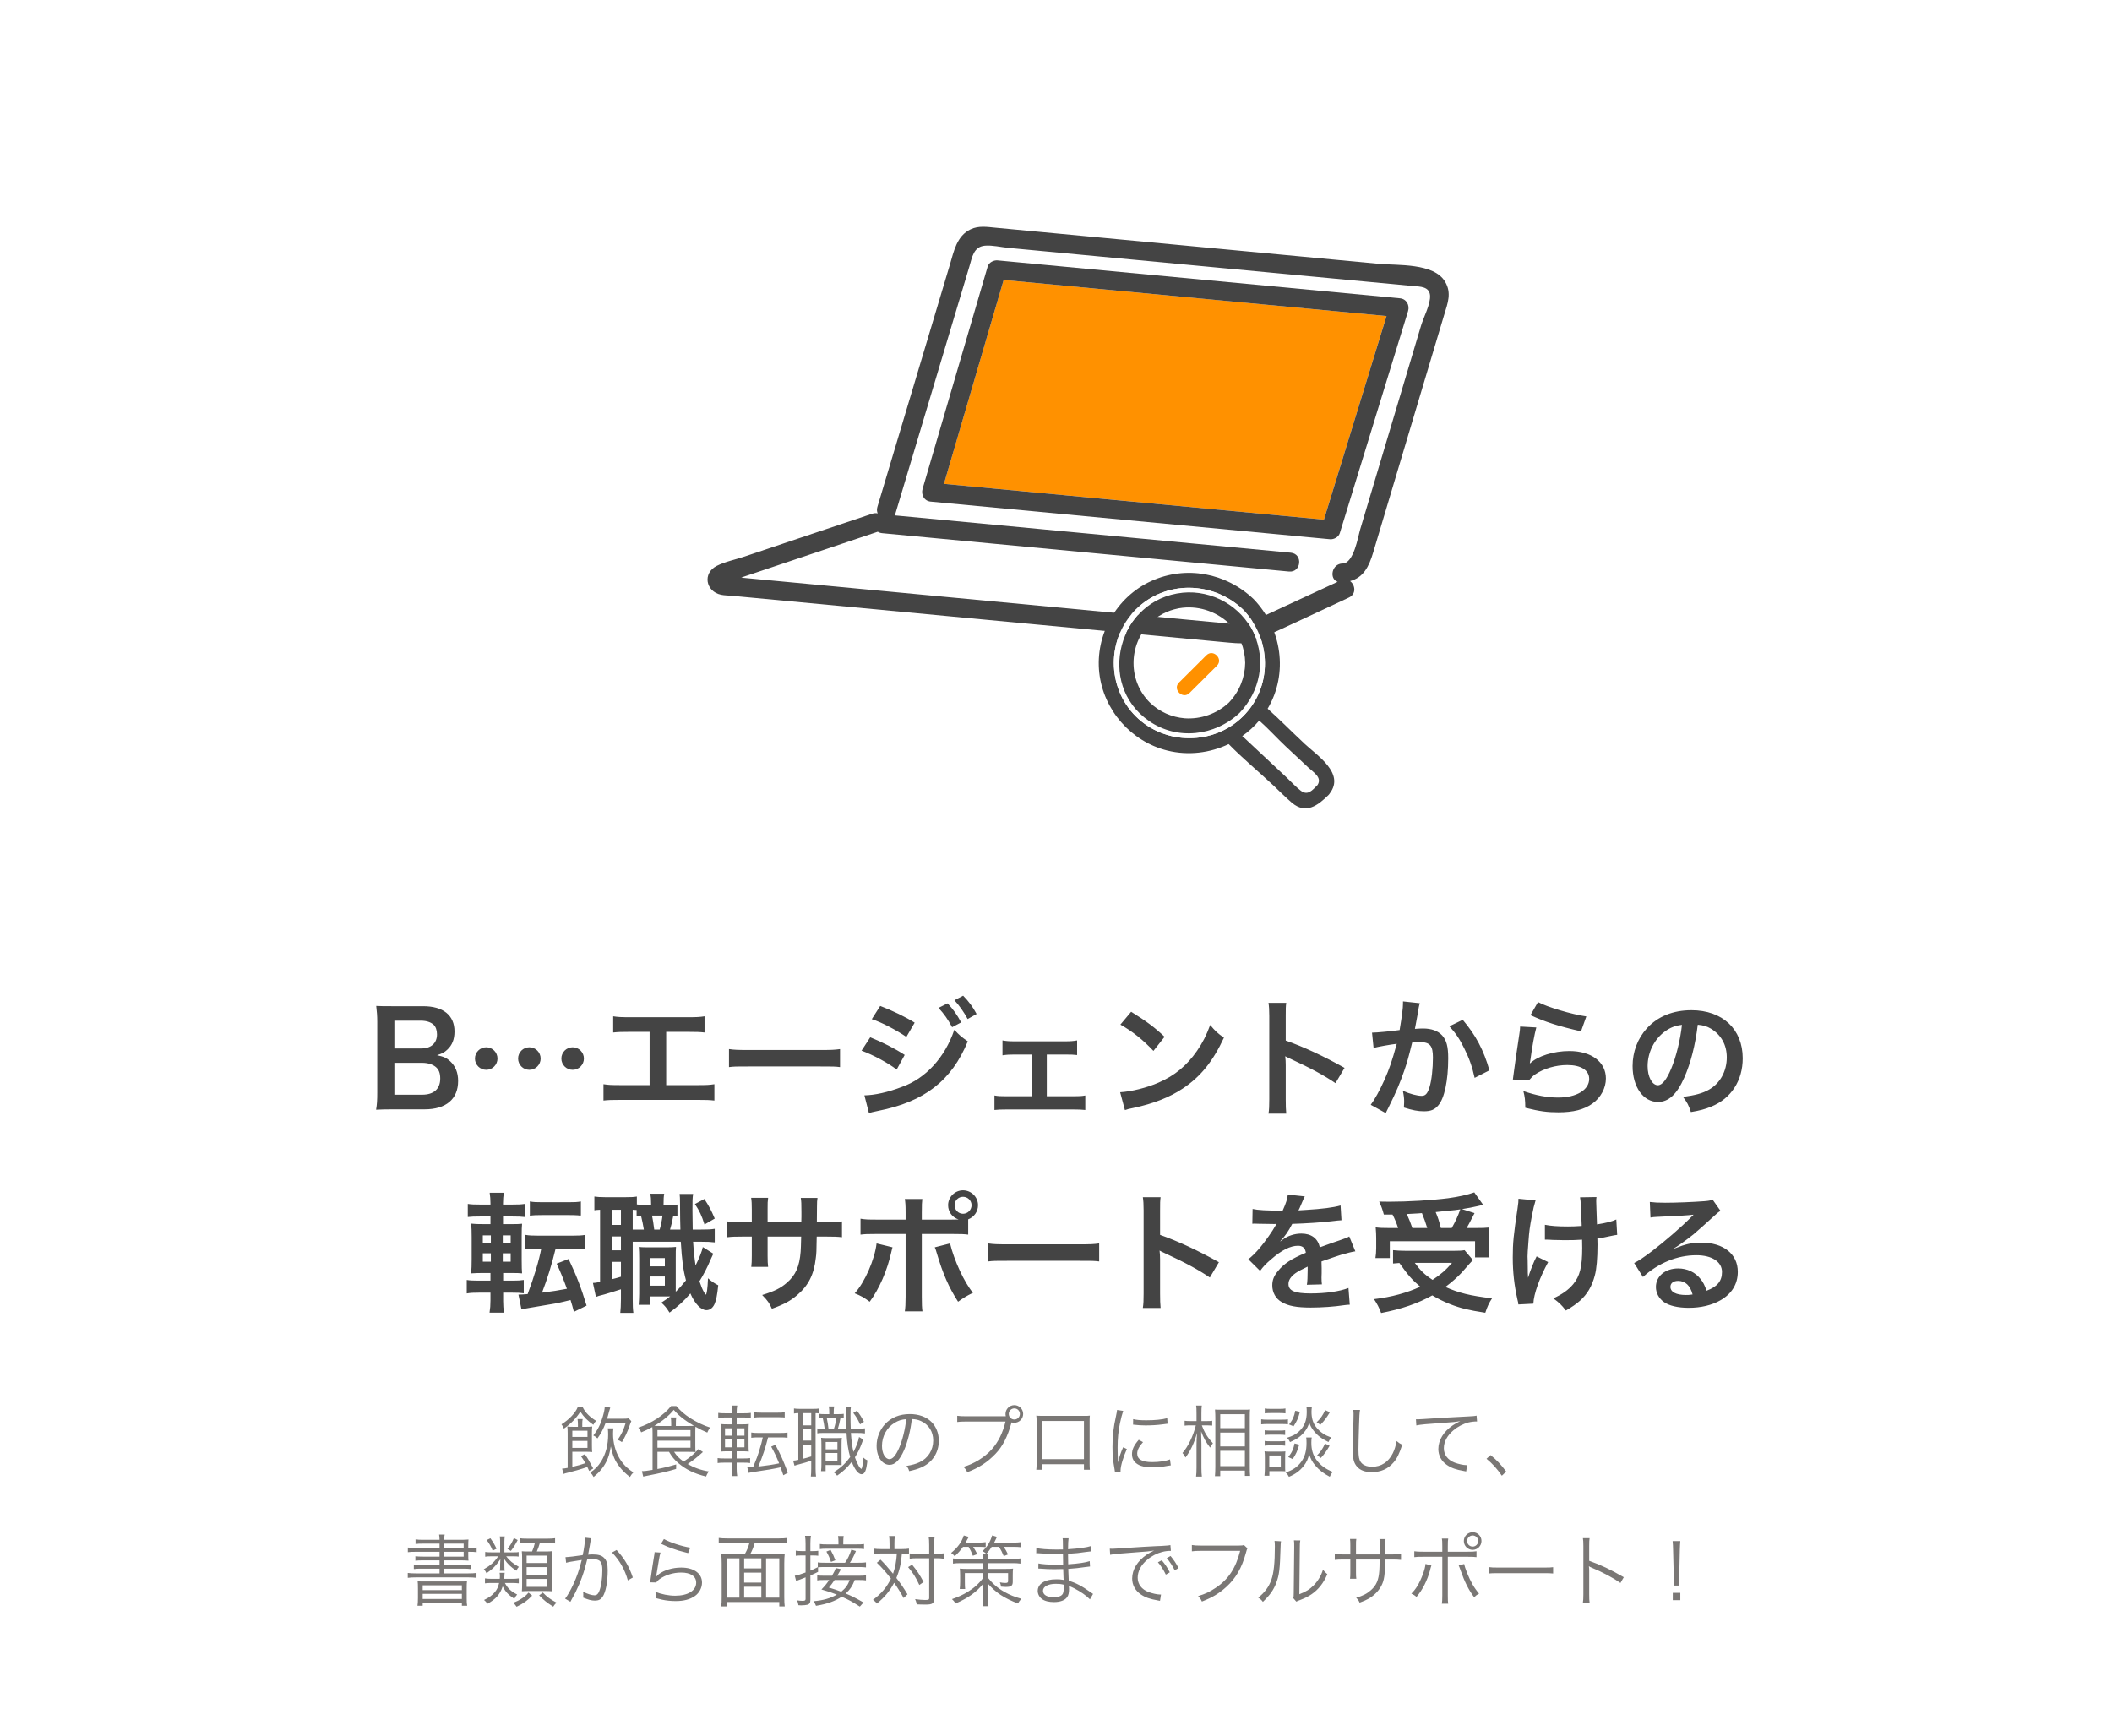
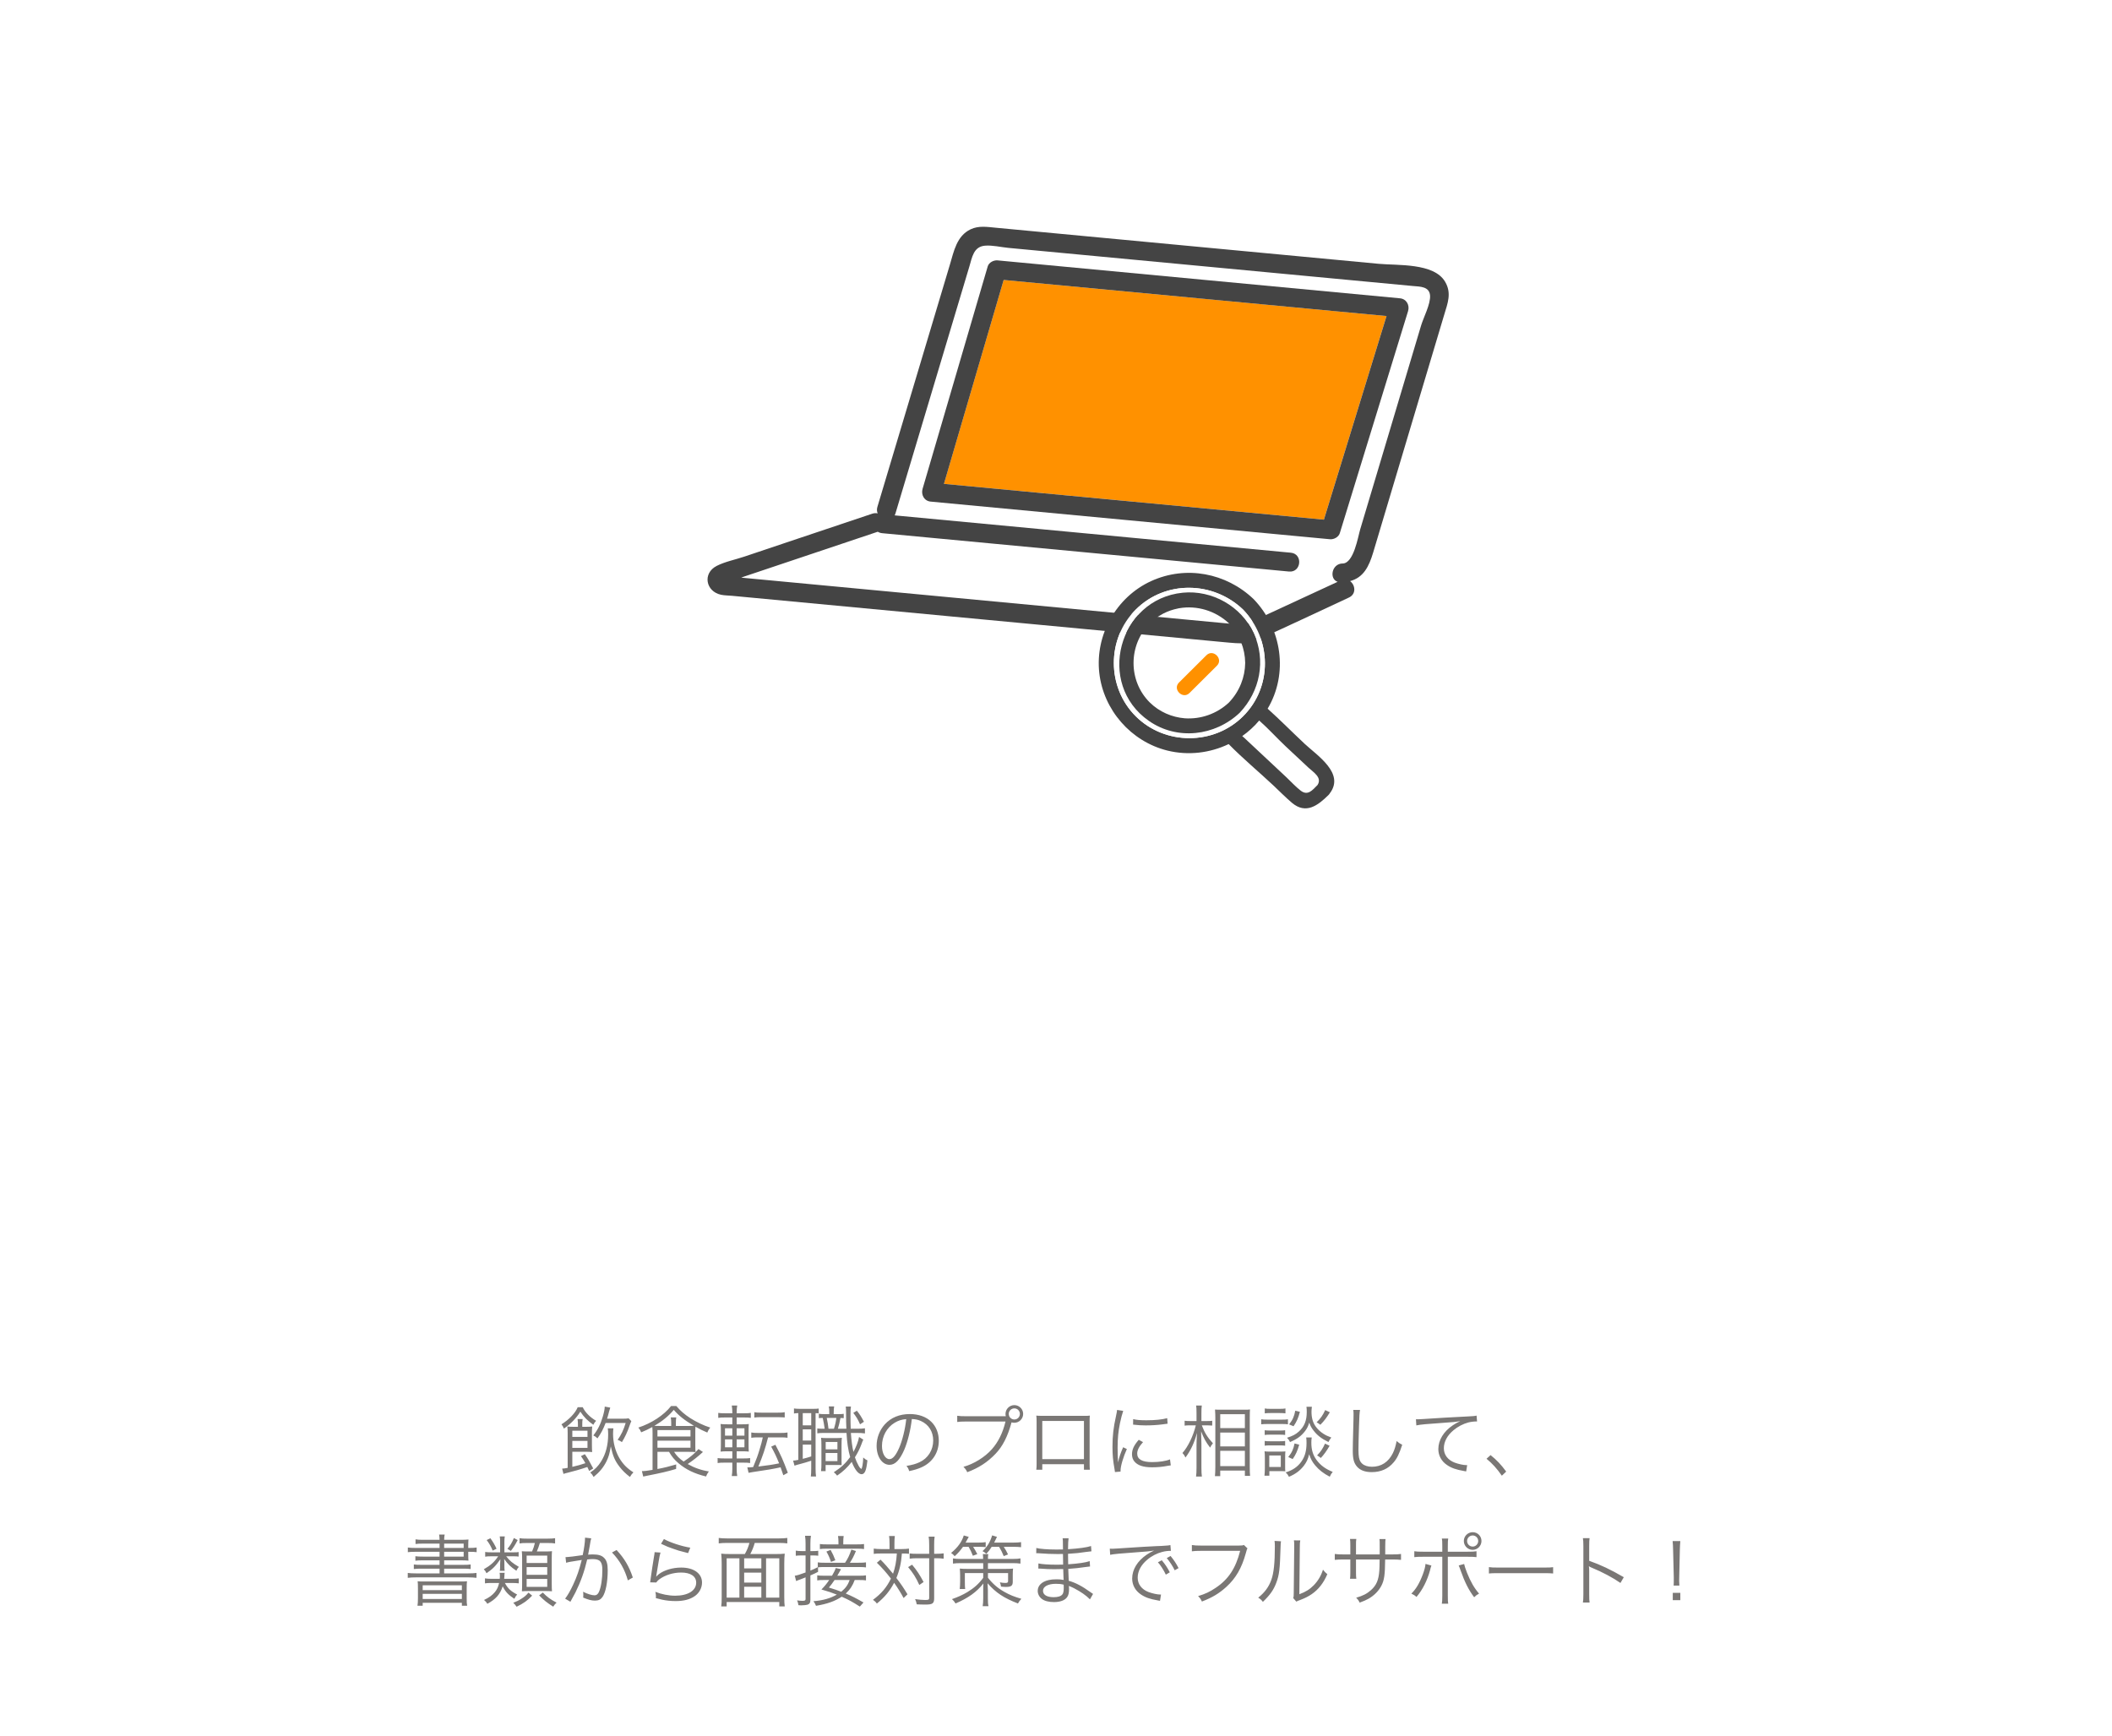
<svg xmlns="http://www.w3.org/2000/svg" width="326" height="268" viewBox="0 0 326 268" fill="none">
  <rect width="327" height="268" fill="white" />
  <g clip-path="url(#clip0_2181_1965)">
    <path d="M212.844 72.002C215.011 64.743 217.179 57.488 219.346 50.229C219.716 48.993 220.824 46.917 220.724 45.613C220.619 44.2 219.152 44.247 218.139 44.152L155.649 38.263C154.509 38.155 153.171 37.824 152.026 37.921C150.256 38.072 150.041 39.714 149.615 41.135C149.014 43.141 148.413 45.147 147.812 47.153C144.604 57.868 141.402 68.579 138.194 79.293C138.165 79.388 138.128 79.473 138.085 79.552L199.232 85.315C201.135 85.494 200.856 88.4 198.958 88.222L136.145 82.302C135.879 82.277 135.659 82.192 135.476 82.078C131.296 83.482 127.112 84.882 122.932 86.287C120.207 87.198 117.487 88.115 114.762 89.026C114.654 89.06 114.531 89.112 114.402 89.163L188.332 96.131C189.104 96.203 189.875 96.281 190.65 96.325C190.906 96.339 191.901 96.364 192.175 96.405C192.231 96.386 192.303 96.358 192.395 96.328C192.529 96.282 192.67 96.202 192.795 96.141C193.523 95.789 194.268 95.458 195.005 95.117C198.827 93.346 202.65 91.576 206.472 89.809C205.145 89.367 205.545 87.014 207.24 86.978C208.95 86.944 209.604 82.841 209.938 81.719C210.909 78.477 211.874 75.24 212.844 71.998L212.844 72.002ZM206.803 82.299C206.617 82.907 205.892 83.288 205.282 83.231L143.653 77.423C142.635 77.327 142.143 76.347 142.406 75.448C145.757 64.003 149.107 52.564 152.458 41.12C152.635 40.511 153.375 40.131 153.98 40.188L216.095 46.041C217.103 46.136 217.621 47.119 217.343 48.016C213.829 59.446 210.317 70.87 206.803 82.299Z" fill="white" />
    <path d="M154.918 43.214C151.845 53.707 148.772 64.195 145.7 74.688L204.349 80.215C207.569 69.736 210.794 59.262 214.014 48.783L154.918 43.214Z" fill="white" />
    <path d="M154.918 43.214C151.845 53.707 148.772 64.195 145.7 74.688L204.349 80.215C207.569 69.736 210.794 59.262 214.014 48.783L154.918 43.214Z" fill="#FF9100" />
    <path d="M216.097 46.047L153.981 40.193C153.376 40.136 152.636 40.516 152.46 41.125C149.109 52.57 145.758 64.009 142.407 75.454C142.144 76.353 142.637 77.333 143.655 77.428L205.283 83.237C205.893 83.294 206.619 82.908 206.805 82.305C210.318 70.876 213.831 59.451 217.344 48.022C217.622 47.125 217.105 46.142 216.097 46.047ZM204.353 80.216L145.704 74.689C148.776 64.196 151.849 53.708 154.921 43.215L214.018 48.784C210.798 59.263 207.573 69.737 204.353 80.216Z" fill="#444444" />
    <path d="M208.396 89.698C210.477 89.146 211.313 87.436 211.964 85.264C212.645 82.982 213.326 80.705 214.008 78.423C216.161 71.216 218.314 64.008 220.466 56.801C221.286 54.053 222.106 51.306 222.93 48.558C223.452 46.809 224.105 45.252 223.057 43.482C221.324 40.557 215.741 40.998 212.801 40.721L153.68 35.15C152.372 35.026 151.059 34.805 149.817 35.397C147.672 36.421 147.236 38.79 146.626 40.834C142.895 53.308 139.16 65.782 135.429 78.256C135.319 78.627 135.353 78.958 135.474 79.248C135.217 79.189 134.933 79.197 134.636 79.296C130.784 80.59 126.927 81.883 123.075 83.172C120.345 84.088 117.615 85.004 114.88 85.924C113.517 86.382 111.92 86.696 110.638 87.347C108.409 88.477 108.921 91.301 111.299 91.809C111.839 91.923 112.444 91.917 112.995 91.969L186.35 98.882C187.24 98.966 188.134 99.055 189.024 99.134C190.136 99.229 191.318 99.379 192.435 99.26C193.688 99.129 193.441 99.061 194.415 98.625C199.044 96.554 203.621 94.365 208.222 92.233C209.394 91.688 209.189 90.286 208.396 89.703L208.396 89.698ZM207.239 86.979C205.54 87.009 205.139 89.367 206.471 89.81C202.648 91.581 198.826 93.351 195.003 95.117C194.267 95.459 193.522 95.784 192.794 96.141C192.669 96.203 192.527 96.282 192.394 96.328C192.302 96.359 192.23 96.386 192.174 96.405C191.9 96.365 190.9 96.339 190.648 96.325C189.874 96.281 189.102 96.204 188.33 96.131L114.415 89.165C114.544 89.114 114.663 89.061 114.775 89.028C117.5 88.116 120.22 87.2 122.945 86.288C127.125 84.883 131.31 83.484 135.49 82.079C135.672 82.194 135.893 82.278 136.158 82.303L198.972 88.223C200.87 88.402 201.149 85.496 199.246 85.316L138.099 79.554C138.141 79.475 138.179 79.39 138.208 79.295C141.415 68.58 144.618 57.87 147.826 47.155C148.427 45.149 149.027 43.143 149.628 41.137C150.055 39.715 150.269 38.074 152.039 37.923C153.185 37.825 154.522 38.157 155.663 38.264L218.152 44.154C219.16 44.248 220.633 44.202 220.738 45.614C220.832 46.923 219.729 48.999 219.36 50.23C217.192 57.49 215.025 64.745 212.857 72.004C211.887 75.246 210.922 78.484 209.951 81.726C209.618 82.843 208.963 86.951 207.253 86.985L207.239 86.979Z" fill="#444444" />
    <g clip-path="url(#clip1_2181_1965)">
      <path d="M201.959 118.487C200.788 117.39 199.617 116.293 198.446 115.2C197.099 113.94 195.783 112.474 194.367 111.221C193.594 112.139 192.71 112.942 191.746 113.624C191.861 113.715 191.972 113.807 192.06 113.894C194.222 115.916 196.384 117.939 198.542 119.961C199.269 120.643 199.973 121.431 200.765 122.04C201.867 122.89 202.571 121.983 203.382 121.161C204.101 120.01 202.758 119.237 201.963 118.487H201.959Z" fill="white" />
      <path d="M201.304 114.74C199.421 112.98 197.592 111.122 195.667 109.393C198.889 103.97 197.875 97.023 193.498 92.476C189.262 88.435 183.067 87.247 177.691 89.696C172.288 92.16 169.02 98.017 169.682 103.882C170.329 109.595 174.576 114.469 180.193 115.859C183.415 116.655 186.76 116.24 189.652 114.858C191.833 117.082 194.278 119.112 196.544 121.233C197.493 122.124 198.415 123.072 199.41 123.914C201.579 125.754 203.439 124.329 205.08 122.699C205.157 122.623 205.218 122.543 205.264 122.459C207.629 119.355 203.278 116.598 201.3 114.744L201.304 114.74ZM175.315 110.573C170.8 106.08 170.8 98.585 175.315 94.091C179.903 89.525 187.265 89.696 191.872 94.091C196.287 98.68 196.459 106.003 191.872 110.57C187.356 115.063 179.83 115.063 175.315 110.57V110.573ZM203.381 121.161C202.57 121.983 201.866 122.89 200.764 122.04C199.972 121.431 199.272 120.643 198.541 119.961C196.379 117.939 194.217 115.917 192.059 113.894C191.967 113.811 191.86 113.719 191.745 113.624C192.71 112.942 193.593 112.139 194.366 111.221C195.786 112.474 197.102 113.94 198.445 115.201C199.616 116.297 200.787 117.394 201.958 118.487C202.758 119.234 204.101 120.011 203.378 121.161H203.381Z" fill="#444444" />
      <path d="M191.873 94.091C187.266 89.696 179.904 89.525 175.316 94.091C170.801 98.585 170.801 106.076 175.316 110.57C179.831 115.064 187.358 115.064 191.873 110.57C196.461 106.004 196.288 98.676 191.873 94.091ZM177.34 111.278C169.14 105.573 172.645 92.484 182.559 91.494C187.097 91.041 191.605 93.596 193.51 97.721C195.45 101.925 194.498 106.716 191.341 110.041C187.537 113.62 181.714 114.321 177.34 111.278Z" fill="white" />
      <path d="M193.508 97.72C191.603 93.592 187.091 91.04 182.557 91.493C172.643 92.484 169.138 105.573 177.338 111.278C181.708 114.321 187.535 113.62 191.339 110.04C194.499 106.715 195.452 101.924 193.508 97.72ZM189.712 108.425C187.818 110.208 185.312 111.049 182.875 110.878C180.896 110.714 178.964 109.899 177.468 108.425C174.124 105.097 174.15 99.571 177.468 96.239C177.893 95.816 178.348 95.446 178.83 95.134C178.907 95.085 178.987 95.043 179.067 94.997C179.228 94.902 179.385 94.803 179.549 94.715C180.273 94.342 181.046 94.079 181.838 93.923C181.868 93.915 181.899 93.908 181.93 93.9C181.964 93.893 181.998 93.893 182.029 93.885C184.719 93.424 187.596 94.247 189.712 96.235C191.331 97.937 192.18 100.134 192.203 102.328C192.18 104.522 191.331 106.719 189.712 108.418V108.425Z" fill="#444444" />
      <path d="M186.214 101.148C184.806 102.549 183.397 103.951 181.985 105.356C180.941 106.395 182.563 108.014 183.608 106.971C185.016 105.569 186.424 104.168 187.836 102.762C188.881 101.723 187.258 100.104 186.214 101.148Z" fill="#FF9100" />
    </g>
  </g>
-   <path d="M65.533 171.24H60.613C59.453 171.24 58.873 171.26 58.053 171.3C58.193 170.46 58.233 169.88 58.233 168.6V157.74C58.233 156.82 58.173 156.1 58.073 155.28C58.913 155.32 59.233 155.32 60.593 155.32H65.313C68.413 155.32 70.153 156.72 70.153 159.22C70.153 160.44 69.793 161.34 69.033 162.04C68.593 162.46 68.233 162.64 67.453 162.88C68.473 163.1 68.933 163.3 69.473 163.8C70.293 164.56 70.713 165.56 70.713 166.86C70.713 169.66 68.853 171.24 65.533 171.24ZM60.873 161.84H65.033C66.553 161.84 67.453 161.02 67.453 159.66C67.453 159.02 67.253 158.48 66.933 158.18C66.493 157.78 65.813 157.56 65.013 157.56H60.873V161.84ZM60.873 164.06V168.98H65.173C66.953 168.98 67.953 168.1 67.953 166.48C67.953 165.68 67.753 165.14 67.313 164.74C66.813 164.3 66.053 164.06 65.133 164.06H60.873ZM81.711 161.66C82.671 161.66 83.451 162.44 83.451 163.4C83.451 164.36 82.671 165.14 81.711 165.14C80.751 165.14 79.971 164.36 79.971 163.4C79.971 162.44 80.751 161.66 81.711 161.66ZM88.391 161.66C89.351 161.66 90.131 162.44 90.131 163.4C90.131 164.36 89.351 165.14 88.391 165.14C87.431 165.14 86.651 164.36 86.651 163.4C86.651 162.44 87.431 161.66 88.391 161.66ZM75.051 161.66C76.011 161.66 76.791 162.44 76.791 163.4C76.791 164.36 76.011 165.14 75.051 165.14C74.091 165.14 73.311 164.36 73.311 163.4C73.311 162.44 74.091 161.66 75.051 161.66ZM102.831 159.28V167.5H107.671C109.071 167.5 109.491 167.48 110.271 167.36V169.88C109.551 169.8 109.031 169.78 107.711 169.78H95.711C94.391 169.78 93.871 169.8 93.151 169.88V167.36C93.931 167.48 94.351 167.5 95.751 167.5H100.271V159.28H97.211C95.891 159.28 95.371 159.3 94.651 159.38V156.88C95.411 157 95.891 157.02 97.251 157.02H106.151C107.511 157.02 107.991 157 108.751 156.88V159.38C108.031 159.3 107.531 159.28 106.191 159.28H102.831ZM112.525 164.72V161.94C113.405 162.06 113.785 162.08 115.765 162.08H126.425C128.405 162.08 128.785 162.06 129.665 161.94V164.72C128.865 164.62 128.645 164.62 126.405 164.62H115.785C113.545 164.62 113.325 164.62 112.525 164.72ZM134.565 157.32L135.865 155.28C137.745 156 139.745 156.96 141.185 157.86L139.905 160.06C138.285 158.96 136.025 157.78 134.565 157.32ZM132.985 162.18L134.325 160.12C136.185 160.86 138.145 161.86 139.645 162.84L138.405 165.1C137.085 164.08 134.825 162.86 132.985 162.18ZM144.865 155.58L146.265 154.88C147.145 155.82 147.685 156.58 148.365 157.82L146.965 158.56C146.305 157.34 145.745 156.54 144.865 155.58ZM134.125 171.82L133.425 169.08C134.985 169.06 137.085 168.6 139.205 167.78C142.865 166.5 145.865 163.22 147.305 158.96C148.085 159.8 148.465 160.12 149.385 160.74C146.905 166.8 142.685 170.08 135.525 171.48C134.665 171.66 134.505 171.7 134.125 171.82ZM150.745 156.52L149.365 157.3C148.765 156.2 148.105 155.26 147.325 154.4L148.665 153.7C149.565 154.62 150.125 155.38 150.745 156.52ZM161.58 162.78V169.22H165.66C166.6 169.22 166.96 169.2 167.52 169.1V171.34C166.94 171.28 166.54 171.26 165.66 171.26H155.36C154.46 171.26 154.06 171.28 153.5 171.34V169.1C154.06 169.2 154.42 169.22 155.34 169.22H159.26V162.78H156.58C155.84 162.78 155.42 162.8 154.74 162.9V160.6C155.28 160.7 155.76 160.74 156.56 160.74H164.42C165.26 160.74 165.7 160.7 166.26 160.6V162.86C165.72 162.8 165.42 162.78 164.44 162.78H161.58ZM172.94 158.16L174.6 156.18C176.98 157.66 178.22 158.58 179.76 160.04L178.04 162.22C176.44 160.52 174.8 159.2 172.94 158.16ZM173.64 171.36L172.9 168.6C174.62 168.5 177 167.92 178.82 167.12C181.32 166.04 183.18 164.5 184.76 162.22C185.64 160.94 186.2 159.84 186.8 158.22C187.58 159.16 187.9 159.46 188.92 160.18C187.22 163.84 185.32 166.2 182.58 168.02C180.54 169.38 178.06 170.36 174.96 171.02C174.16 171.18 174.1 171.2 173.64 171.36ZM198.54 171.9H195.8C195.9 171.26 195.92 170.72 195.92 169.66V156.84C195.92 155.86 195.88 155.34 195.8 154.8H198.54C198.46 155.4 198.46 155.66 198.46 156.9V160.62C201.2 161.58 204.34 163.04 207.54 164.84L206.14 167.2C204.48 166.06 202.4 164.92 199.06 163.38C198.6 163.16 198.54 163.14 198.38 163.04C198.44 163.6 198.46 163.84 198.46 164.4V169.68C198.46 170.72 198.48 171.24 198.54 171.9ZM216.56 154.58L219.16 154.86C219.1 155.04 219.04 155.26 219 155.48C218.96 155.74 218.94 155.84 218.88 156.16C218.82 156.58 218.82 156.58 218.54 158.08C218.46 158.52 218.46 158.56 218.4 158.82C218.98 158.78 219.26 158.76 219.64 158.76C220.96 158.76 221.94 159.12 222.6 159.82C223.28 160.58 223.54 161.54 223.54 163.36C223.54 166.8 222.96 169.54 222 170.64C221.44 171.3 220.84 171.54 219.78 171.54C218.86 171.54 218.04 171.38 216.7 170.96C216.72 170.56 216.74 170.28 216.74 170.08C216.74 169.56 216.7 169.16 216.54 168.38C217.62 168.86 218.76 169.16 219.46 169.16C220.04 169.16 220.36 168.78 220.66 167.8C220.98 166.76 221.18 164.94 221.18 163.24C221.18 161.4 220.72 160.86 219.14 160.86C218.74 160.86 218.44 160.88 217.98 160.92C217.38 163.36 217.2 163.96 216.76 165.26C216.06 167.26 215.52 168.54 214.36 170.88C214.26 171.08 214.26 171.08 214.06 171.48C214 171.6 214 171.62 213.9 171.82L211.58 170.54C212.18 169.74 212.98 168.3 213.66 166.78C214.52 164.82 214.8 163.98 215.6 161.12C214.58 161.24 212.68 161.58 212.02 161.76L211.78 159.4C212.52 159.4 214.94 159.16 216.04 159C216.4 156.84 216.56 155.62 216.56 154.96C216.56 154.88 216.56 154.74 216.56 154.58ZM223.72 158.42L225.78 157.42C227.78 159.76 229.04 162.14 229.9 165.22L227.62 166.38C227.24 164.66 226.78 163.34 226.02 161.84C225.3 160.36 224.66 159.44 223.72 158.42ZM236.24 156.7L237.4 154.68C238.78 155.44 242.6 156.58 244.86 156.9L244.04 159.2C240.62 158.42 238.52 157.76 236.24 156.7ZM234.64 158.46L237.14 158.6C236.84 159.7 236.5 161.56 236.24 163.52C236.2 163.8 236.2 163.8 236.14 164.1L236.18 164.14C237.34 163.02 239.82 162.24 242.24 162.24C245.64 162.24 247.88 163.92 247.88 166.48C247.88 167.94 247.1 169.42 245.82 170.34C244.52 171.28 242.86 171.7 240.54 171.7C238.82 171.7 237.72 171.56 235.44 171C235.42 169.76 235.38 169.36 235.14 168.42C237.1 169.1 238.82 169.42 240.52 169.42C243.34 169.42 245.3 168.24 245.3 166.54C245.3 165.2 244.04 164.4 241.92 164.4C240.14 164.4 238.28 164.94 236.94 165.86C236.58 166.12 236.46 166.24 236.04 166.72L233.52 166.64C233.58 166.28 233.58 166.2 233.68 165.44C233.84 164.2 234.16 161.98 234.52 159.62C234.6 159.14 234.62 158.9 234.64 158.46ZM262.06 158.18C261.68 161.32 260.98 164.08 259.98 166.34C258.84 168.92 257.56 170.1 255.92 170.1C253.64 170.1 252 167.78 252 164.56C252 162.36 252.78 160.3 254.2 158.74C255.88 156.9 258.24 155.94 261.08 155.94C265.88 155.94 269 158.86 269 163.36C269 166.82 267.2 169.58 264.14 170.82C263.18 171.22 262.4 171.42 261 171.66C260.66 170.6 260.42 170.16 259.78 169.32C261.62 169.08 262.82 168.76 263.76 168.22C265.5 167.26 266.54 165.36 266.54 163.22C266.54 161.3 265.68 159.74 264.08 158.78C263.46 158.42 262.94 158.26 262.06 158.18ZM259.62 158.2C258.58 158.32 257.86 158.6 257.04 159.18C255.36 160.38 254.32 162.44 254.32 164.58C254.32 166.22 255.02 167.52 255.9 167.52C256.56 167.52 257.24 166.68 257.96 164.96C258.72 163.16 259.38 160.46 259.62 158.2ZM77.665 199.54V200.86C77.665 201.5 77.706 202 77.785 202.62H75.566C75.665 201.98 75.706 201.46 75.706 200.76V199.54H73.986C73.145 199.54 72.626 199.56 72.046 199.66V197.58C72.585 197.66 72.986 197.68 73.885 197.68H75.706V196.5H74.766C73.865 196.5 73.385 196.52 72.725 196.56C72.785 195.92 72.805 195.26 72.805 194.32V190.98C72.805 190.02 72.785 189.5 72.725 188.88C73.285 188.94 73.665 188.96 74.725 188.96H75.706V187.78H74.046C73.186 187.78 72.805 187.8 72.206 187.86V185.84C72.746 185.92 73.165 185.94 74.145 185.94H75.706V185.74C75.706 185.14 75.665 184.68 75.585 184.12H77.785C77.686 184.66 77.645 185.12 77.645 185.74V185.94H79.046C80.025 185.94 80.425 185.92 80.986 185.84V187.86C80.406 187.8 80.126 187.78 79.145 187.78H77.645V188.96H78.906C79.826 188.96 80.206 188.94 80.585 188.9C80.546 189.32 80.525 189.78 80.525 190.84V194.4C80.525 195.6 80.546 196.08 80.585 196.56C80.186 196.52 79.785 196.5 78.826 196.5H77.665V197.68H79.206C79.945 197.68 80.285 197.66 80.846 197.58V199.64C80.285 199.56 79.846 199.54 79.025 199.54H77.665ZM77.606 194.76H78.826V193.46H77.606V194.76ZM77.606 191.9H78.826V190.7H77.606V191.9ZM75.766 190.7H74.525V191.9H75.766V190.7ZM75.766 193.46H74.525V194.76H75.766V193.46ZM83.546 192.74H83.005C82.206 192.74 81.665 192.76 81.106 192.84V190.62C81.665 190.72 82.186 190.74 83.066 190.74H88.385C89.285 190.74 89.785 190.72 90.346 190.62V192.84C89.785 192.76 89.225 192.74 88.385 192.74H85.766C85.145 195.3 84.486 197.4 83.665 199.54C85.285 199.34 86.266 199.18 87.505 198.94C86.945 197.38 86.566 196.46 85.925 195.06L87.766 194.34C89.005 196.96 89.686 198.72 90.546 201.54L88.585 202.5C88.346 201.58 88.346 201.58 88.066 200.68C87.246 200.88 86.746 201 85.906 201.18C85.546 201.24 84.126 201.48 81.645 201.9C80.925 202.02 80.805 202.04 80.486 202.1L80.025 199.84C80.546 199.82 80.805 199.82 81.445 199.76C82.445 197.1 83.225 194.5 83.546 192.74ZM81.785 187.66V185.46C82.326 185.56 82.746 185.58 83.725 185.58H87.746C88.706 185.58 89.126 185.56 89.665 185.46V187.62C89.585 187.64 89.546 187.64 89.505 187.64C89.486 187.64 89.486 187.64 89.186 187.6C88.885 187.58 88.346 187.56 87.746 187.56H83.725C82.805 187.56 82.326 187.58 81.785 187.66ZM104.565 185.94V187.7C104.105 187.66 104.105 187.66 103.925 187.66C103.785 188.48 103.625 189.16 103.425 189.8H105.025C104.985 188.4 104.985 188.4 104.965 185.74C104.965 184.94 104.945 184.76 104.905 184.3H106.985C106.885 185 106.885 185.32 106.885 186.84C106.885 187.54 106.905 189.2 106.925 189.8H108.085C109.285 189.8 109.685 189.78 110.325 189.68V191.78C109.585 191.7 109.265 191.68 108.085 191.68H106.985C107.085 193.24 107.205 194.3 107.365 195.34C107.885 194.32 108.365 193.14 108.485 192.5L110.105 193.52C109.985 193.76 109.825 194.12 109.665 194.48C109.225 195.56 108.545 196.86 107.965 197.78C108.245 198.6 108.405 199 108.645 199.42C108.825 199.74 108.905 199.84 108.945 199.84C109.085 199.84 109.225 198.9 109.285 197.32C109.805 197.78 110.365 198.16 110.865 198.4C110.705 199.94 110.545 200.72 110.285 201.32C110.005 201.92 109.565 202.24 109.045 202.24C108.205 202.24 107.265 201.28 106.565 199.66C105.565 200.84 104.725 201.6 103.345 202.62C102.845 201.82 102.645 201.6 102.085 201.08C102.785 200.62 103.045 200.44 103.445 200.12H100.385V201.42H98.585C98.626 200.84 98.665 200.34 98.665 199.68V194.26C98.665 193.38 98.645 193.14 98.606 192.48C98.945 192.52 99.165 192.54 99.865 192.54H103.045C103.625 192.54 103.885 192.52 104.345 192.48C104.305 192.94 104.305 193.24 104.305 194.26V198.54C104.305 199.22 104.305 199.22 104.305 199.4C104.865 198.86 105.325 198.34 105.885 197.64C105.445 195.98 105.265 194.58 105.085 191.68H97.665V200.54C97.665 201.58 97.686 202.08 97.766 202.66H95.746C95.805 202.08 95.846 201.46 95.846 200.52V199.02C94.966 199.3 94.025 199.6 93.326 199.8C92.385 200.04 92.326 200.06 91.986 200.2L91.525 198.04C91.746 198.04 92.046 198 92.626 197.88V186.74C92.206 186.76 92.025 186.78 91.746 186.82V184.7C92.165 184.76 92.626 184.8 93.425 184.8H96.566C97.425 184.8 97.846 184.78 98.305 184.7V185.92C98.706 185.98 99.025 186 99.546 186H100.505V185.88C100.505 185.08 100.465 184.72 100.385 184.26H102.525C102.445 184.72 102.425 185.1 102.425 185.88V186H103.145C103.865 186 104.165 185.98 104.565 185.94ZM102.265 187.64H100.645C100.765 188.22 100.885 188.94 100.985 189.8H101.825C102.005 189.18 102.165 188.44 102.265 187.64ZM97.665 189.8H99.385C99.285 189.2 99.145 188.46 98.945 187.64C98.645 187.66 98.566 187.66 98.266 187.7V186.78C97.986 186.76 97.906 186.76 97.665 186.74V189.8ZM94.466 186.74V189.08H95.846V186.74H94.466ZM94.466 190.86V193H95.846V190.86H94.466ZM94.466 194.78V197.46C95.126 197.3 95.305 197.24 95.846 197.08V194.78H94.466ZM100.385 194.2V195.48H102.625V194.2H100.385ZM100.365 197.04V198.46H102.625V197.04H100.365ZM107.265 185.86L108.725 185.08C109.445 186.18 109.785 186.82 110.325 188.1L108.745 189.02C108.285 187.58 107.985 186.94 107.265 185.86ZM118.485 188.68H123.685L123.705 187.78V187.14C123.705 185.82 123.685 185.38 123.605 184.92H126.185C126.125 185.38 126.105 185.48 126.105 186.26C126.105 187.48 126.105 187.48 126.085 188.68H127.365C128.785 188.68 129.185 188.66 129.965 188.54V190.98C129.265 190.9 128.725 190.88 127.405 190.88H126.065C126.025 193.28 126.025 193.42 125.925 194.18C125.645 196.74 124.785 198.44 123.045 199.92C121.965 200.84 120.985 201.36 119.145 202.02C118.765 201.16 118.505 200.78 117.645 199.9C119.545 199.32 120.505 198.84 121.465 198C122.825 196.82 123.405 195.5 123.585 193.2C123.625 192.74 123.625 192.26 123.665 190.88H118.485V193.88C118.485 194.72 118.505 195.04 118.565 195.56H115.965C116.025 195.12 116.045 194.58 116.045 193.84V190.88H114.825C113.505 190.88 112.965 190.9 112.265 190.98V188.54C113.045 188.66 113.445 188.68 114.865 188.68H116.045V186.68C116.045 185.84 116.025 185.42 115.945 184.9H118.565C118.485 185.56 118.485 185.6 118.485 186.62V188.68ZM142.285 188.26H146.865C147.285 188.26 147.485 188.26 147.965 188.24C146.985 187.92 146.345 187.06 146.345 186.04C146.345 184.78 147.385 183.74 148.645 183.74C149.925 183.74 150.965 184.78 150.965 186.04C150.965 187.02 150.365 187.86 149.445 188.22V190.58C148.785 190.5 148.485 190.48 146.905 190.48H142.285V200.18C142.285 201.28 142.305 201.88 142.385 202.42H139.665C139.745 201.88 139.785 201.28 139.785 200.16V190.48H135.345C133.785 190.48 133.485 190.5 132.825 190.58V188.12C133.525 188.24 133.905 188.26 135.385 188.26H139.785V187.14C139.785 186 139.745 185.56 139.665 185.08H142.365C142.305 185.62 142.285 185.92 142.285 187.2V188.26ZM148.645 184.74C147.925 184.74 147.345 185.32 147.345 186.04C147.345 186.76 147.925 187.36 148.645 187.36C149.385 187.36 149.965 186.76 149.965 186.04C149.965 185.32 149.385 184.74 148.645 184.74ZM135.305 191.94L137.765 192.54C137.725 192.66 137.705 192.78 137.685 192.82C137.685 192.86 137.645 192.98 137.605 193.16C136.965 196.1 135.705 198.98 134.245 200.94C133.305 200.26 132.885 200.02 131.925 199.64C133.465 197.98 135.025 194.4 135.305 191.94ZM144.285 192.54L146.645 191.94C147.265 194.54 148.865 198 150.185 199.56C149.165 200.06 148.785 200.3 147.885 200.94C146.445 198.7 145.545 196.64 144.605 193.46C144.445 192.92 144.425 192.84 144.285 192.54ZM152.525 194.72V191.94C153.405 192.06 153.785 192.08 155.765 192.08H166.425C168.405 192.08 168.785 192.06 169.665 191.94V194.72C168.865 194.62 168.645 194.62 166.405 194.62H155.785C153.545 194.62 153.325 194.62 152.525 194.72ZM179.145 201.9H176.405C176.505 201.26 176.525 200.72 176.525 199.66V186.84C176.525 185.86 176.485 185.34 176.405 184.8H179.145C179.065 185.4 179.065 185.66 179.065 186.9V190.62C181.805 191.58 184.945 193.04 188.145 194.84L186.745 197.2C185.085 196.06 183.005 194.92 179.665 193.38C179.205 193.16 179.145 193.14 178.985 193.04C179.045 193.6 179.065 193.84 179.065 194.4V199.68C179.065 200.72 179.085 201.24 179.145 201.9ZM193.305 188.9L193.345 186.62C194.165 186.8 195.445 186.88 197.985 186.88C198.525 185.68 198.705 185.08 198.785 184.4L201.405 184.68C201.285 184.88 201.285 184.88 200.605 186.48C200.505 186.7 200.465 186.76 200.425 186.84C200.585 186.82 200.585 186.82 201.685 186.76C204.005 186.62 205.825 186.4 206.925 186.08L207.065 188.36C206.505 188.4 206.505 188.4 205.485 188.52C204.025 188.7 201.485 188.86 199.465 188.92C198.885 190.06 198.325 190.86 197.625 191.58L197.645 191.62C197.785 191.52 197.785 191.52 198.045 191.32C198.785 190.76 199.845 190.42 200.865 190.42C202.425 190.42 203.405 191.16 203.725 192.54C205.265 191.98 206.285 191.62 206.785 191.46C207.865 191.08 207.945 191.06 208.265 190.86L209.205 193.16C208.645 193.24 208.045 193.4 206.985 193.7C206.705 193.78 205.705 194.12 203.985 194.72V194.94C204.005 195.46 204.005 195.46 204.005 195.74C204.005 195.94 204.005 196.28 204.005 196.54C203.985 196.88 203.985 197.06 203.985 197.2C203.985 197.64 204.005 197.92 204.045 198.26L201.725 198.32C201.805 197.96 201.845 196.94 201.845 196C201.845 195.72 201.845 195.72 201.845 195.52C200.865 195.98 200.345 196.26 199.925 196.56C199.225 197.08 198.885 197.62 198.885 198.2C198.885 199.24 199.845 199.66 202.265 199.66C204.665 199.66 206.725 199.36 208.145 198.82L208.345 201.4C208.005 201.4 207.905 201.42 207.425 201.48C205.985 201.7 204.065 201.84 202.305 201.84C200.185 201.84 198.865 201.6 197.845 201C196.925 200.48 196.385 199.52 196.385 198.42C196.385 197.6 196.625 196.96 197.265 196.2C198.165 195.08 199.305 194.32 201.565 193.38C201.465 192.64 201.065 192.3 200.345 192.3C199.185 192.3 197.785 193 196.245 194.36C195.405 195.06 194.945 195.56 194.505 196.18L192.685 194.38C193.205 193.98 193.785 193.42 194.485 192.6C195.265 191.68 196.485 189.94 196.885 189.18C196.965 189.02 196.965 189.02 197.045 188.92C196.965 188.92 196.705 188.94 196.705 188.94C196.385 188.94 194.625 188.9 194.185 188.9C193.805 188.88 193.805 188.88 193.625 188.88C193.565 188.88 193.445 188.88 193.305 188.9ZM214.945 187.48H213.605C213.405 186.74 213.225 186.22 212.885 185.48C213.565 185.5 214.105 185.5 214.465 185.5C217.345 185.5 220.985 185.28 223.525 184.96C225.165 184.74 226.565 184.42 227.565 184.06L228.945 186C228.625 186.06 228.565 186.06 228.085 186.18C227.305 186.36 226.685 186.48 225.665 186.64L227.605 187.26C226.705 189 226.685 189.06 226.385 189.56H227.705C228.845 189.56 229.305 189.54 229.865 189.48C229.825 190 229.805 190.44 229.805 191.16V192.62C229.805 193.18 229.845 193.66 229.905 194.1H227.685V191.6H214.525V194.2H212.305C212.385 193.74 212.425 193.2 212.425 192.66V191.16C212.425 190.6 212.405 190.18 212.345 189.46C212.945 189.54 213.465 189.56 214.545 189.56H215.805C215.605 188.9 215.245 188.04 214.945 187.48ZM218.005 189.56H220.305C220.045 188.72 219.785 187.98 219.485 187.26C219.425 187.28 218.645 187.32 217.145 187.4C217.465 188.1 217.745 188.78 218.005 189.56ZM222.405 189.56H224.085C224.625 188.62 225.065 187.66 225.405 186.68C224.885 186.76 224.745 186.78 224.545 186.8C224.325 186.82 223.825 186.88 223.085 186.94C222.765 186.98 222.245 187.02 221.605 187.1C221.985 188.02 222.125 188.46 222.405 189.56ZM226.065 192.98L227.365 194.52C227.025 194.84 227.025 194.84 225.605 196.46C224.945 197.16 224.145 197.88 223.105 198.66C225.225 199.6 226.865 200 230.305 200.42C229.845 201.1 229.545 201.78 229.265 202.64C226.665 202.24 225.445 201.94 223.845 201.32C222.845 200.92 222.025 200.52 221.085 199.96C218.825 201.22 216.385 202.06 213.185 202.68C212.845 201.78 212.585 201.3 212.085 200.54C214.805 200.22 217.205 199.56 219.225 198.62C217.965 197.56 217.365 196.88 216.005 194.96C215.425 195 215.385 195 215.025 195.04V192.98C215.565 193.04 216.265 193.08 217.065 193.08H224.325C225.145 193.08 225.645 193.06 226.065 192.98ZM224.125 194.94H218.385C219.225 196.1 219.925 196.78 221.125 197.56C222.405 196.72 223.185 196.04 224.125 194.94ZM238.465 191.36V189.06C239.345 189.24 240.405 189.32 242.025 189.32C242.785 189.32 243.105 189.3 244.145 189.24C244.025 185.72 244.005 185.54 243.885 184.82L246.425 184.78C246.385 185.1 246.385 185.22 246.385 185.46C246.385 185.66 246.385 185.84 246.425 186.74C246.425 186.96 246.465 187.72 246.505 189C247.925 188.78 248.805 188.56 249.485 188.24L249.625 190.62C249.285 190.66 249.165 190.68 248.505 190.82C247.605 191.02 247.425 191.06 246.565 191.16C246.585 191.58 246.585 191.76 246.585 192.12C246.585 194.24 246.445 195.9 246.165 196.9C245.725 198.56 245.005 199.78 243.885 200.78C243.265 201.32 242.725 201.7 241.705 202.3C241.005 201.4 240.685 201.1 239.765 200.42C241.125 199.8 242.065 199.14 242.825 198.24C243.865 196.98 244.225 195.58 244.225 192.62C244.225 192.2 244.225 192.02 244.205 191.36C243.525 191.42 242.485 191.44 241.485 191.44C240.925 191.44 240.185 191.42 239.665 191.4C239.085 191.36 239.005 191.36 238.765 191.36C238.685 191.36 238.585 191.36 238.465 191.36ZM237.185 193.94L238.965 194.82C237.645 197.24 236.725 199.8 236.685 201.24L234.365 201.36C234.345 201.08 234.325 200.98 234.225 200.6C233.725 198.34 233.505 196.36 233.505 194.1C233.505 191.84 233.625 190.66 234.245 186.52C234.365 185.68 234.385 185.46 234.385 185.04L237.025 185.3C236.785 186.1 236.665 186.56 236.445 187.74C236.125 189.44 236.045 190 235.925 191.68C235.825 193 235.785 193.58 235.785 193.96C235.785 194.02 235.785 194.26 235.805 194.58C235.805 194.8 235.805 195.14 235.825 196.12C235.825 196.28 235.825 196.4 235.825 196.48C235.845 196.8 235.865 196.92 235.865 197.24C236.205 196.14 236.705 194.84 237.185 193.94ZM258.38 192.7L258.42 192.74C260.24 192.02 261.12 191.82 262.62 191.82C266.04 191.82 268.24 193.58 268.24 196.32C268.24 198.22 267.3 199.74 265.52 200.74C264.22 201.48 262.52 201.88 260.68 201.88C259 201.88 257.6 201.56 256.8 200.96C256.04 200.4 255.6 199.56 255.6 198.66C255.6 197 257.04 195.8 259.04 195.8C260.44 195.8 261.66 196.38 262.5 197.44C262.9 197.94 263.12 198.38 263.42 199.24C265.08 198.62 265.8 197.76 265.8 196.34C265.8 194.78 264.26 193.76 261.84 193.76C258.92 193.76 256 194.94 253.6 197.12L252.24 194.96C252.94 194.62 253.74 194.08 255.06 193.08C256.92 191.66 259.52 189.42 261.04 187.88C261.08 187.84 261.28 187.64 261.4 187.52L261.38 187.5C260.62 187.6 259.34 187.68 255.72 187.84C255.28 187.86 255.14 187.88 254.76 187.94L254.66 185.54C255.34 185.62 255.92 185.66 257.02 185.66C258.72 185.66 261.16 185.56 263.1 185.42C263.8 185.36 264.02 185.32 264.34 185.16L265.58 186.92C265.24 187.1 265.1 187.22 264.54 187.74C263.54 188.66 262.08 189.96 261.4 190.54C261.04 190.84 259.6 191.92 259.2 192.18C258.7 192.52 258.7 192.52 258.38 192.7ZM261.26 199.82C260.9 198.44 260.14 197.72 259.02 197.72C258.3 197.72 257.84 198.08 257.84 198.64C257.84 199.44 258.74 199.9 260.22 199.9C260.6 199.9 260.7 199.9 261.26 199.82Z" fill="#444444" />
  <path d="M91.57 226.676L90.946 227.06C90.814 226.772 90.766 226.676 90.658 226.448C89.65 226.796 88.474 227.132 87.658 227.324C87.394 227.384 87.118 227.456 86.974 227.516L86.77 226.7C87.082 226.676 87.214 226.664 87.622 226.58V221.264C87.622 220.832 87.61 220.508 87.574 220.196C87.838 220.232 88.078 220.244 88.534 220.244H89.206V219.776C89.206 219.524 89.182 219.284 89.146 219.044H89.938C89.89 219.272 89.878 219.5 89.878 219.752V220.244H90.442C90.862 220.244 91.15 220.232 91.414 220.196C91.378 220.484 91.366 220.76 91.366 221.228V223.028C91.366 223.484 91.378 223.784 91.402 224.144C91.114 224.108 90.838 224.096 90.406 224.096H88.342V226.424C89.218 226.22 89.614 226.112 90.358 225.86C90.166 225.5 90.034 225.296 89.674 224.768L90.274 224.468C90.754 225.164 90.886 225.38 91.57 226.676ZM88.342 221.804H90.682V220.844H88.342V221.804ZM88.342 222.416V223.496H90.682V222.416H88.342ZM93.706 218.996H95.914C96.526 218.996 96.814 218.984 97.03 218.936L97.45 219.368C97.33 219.632 97.294 219.74 97.174 220.076C96.862 221.012 96.466 221.84 95.998 222.608C95.782 222.452 95.59 222.344 95.338 222.26C95.89 221.48 96.262 220.7 96.574 219.656H93.478C93.094 220.652 92.77 221.264 92.218 222.032C91.966 221.78 91.906 221.744 91.582 221.576C92.266 220.712 92.71 219.836 93.046 218.66C93.25 217.952 93.334 217.544 93.346 217.124L94.198 217.28C94.138 217.448 94.054 217.724 93.994 217.964C93.91 218.324 93.826 218.6 93.706 218.996ZM89.17 217.22H89.95C90.31 218 91.054 218.756 92.014 219.32C91.786 219.572 91.762 219.608 91.582 219.932C90.718 219.332 90.13 218.744 89.578 217.904C88.978 218.888 88.09 219.8 87.046 220.52C86.938 220.244 86.83 220.076 86.662 219.86C87.838 219.14 88.834 218.084 89.17 217.22ZM93.814 220.484H94.678C94.654 220.712 94.63 221.036 94.63 221.336C94.63 222.692 94.978 224.012 95.614 225.092C96.166 226.016 96.814 226.676 97.774 227.276C97.546 227.504 97.414 227.672 97.234 227.984C96.55 227.456 96.094 227.012 95.638 226.424C94.906 225.476 94.594 224.744 94.282 223.268C94.102 224.384 93.946 224.888 93.61 225.584C93.13 226.532 92.554 227.228 91.63 227.984C91.438 227.648 91.354 227.528 91.114 227.3C91.834 226.82 92.326 226.328 92.782 225.596C93.514 224.42 93.874 223.04 93.874 221.396C93.874 221.012 93.85 220.712 93.814 220.484ZM103.27 224.108H101.482V226.76C102.598 226.544 103.186 226.4 104.374 226.052L104.362 226.748C102.874 227.18 102.25 227.324 99.73 227.828C99.598 227.852 99.49 227.876 99.286 227.924L99.082 227.084C99.466 227.084 99.91 227.036 100.726 226.892V221.276C100.726 220.88 100.714 220.52 100.69 220.28C99.982 220.664 99.67 220.808 98.974 221.096C98.818 220.724 98.746 220.616 98.53 220.364C100.582 219.692 102.478 218.444 103.582 217.04H104.398C105.046 217.796 105.646 218.312 106.558 218.912C107.53 219.524 108.598 220.04 109.63 220.364C109.414 220.628 109.306 220.808 109.174 221.132C108.49 220.844 108.034 220.616 107.35 220.232C107.326 220.496 107.326 220.724 107.326 221.108V223.172C107.326 223.652 107.338 223.868 107.362 224.144C107.074 224.12 106.75 224.108 106.246 224.108H104.05C104.446 224.72 104.854 225.14 105.526 225.608C106.582 224.9 107.17 224.408 107.818 223.676L108.502 224.132C107.698 224.864 107.098 225.344 106.15 225.992C107.158 226.568 108.25 226.952 109.414 227.132C109.21 227.42 109.09 227.624 108.982 227.912C107.194 227.48 105.898 226.856 104.722 225.86C104.11 225.344 103.702 224.852 103.27 224.108ZM104.326 220.112H106.198C106.618 220.112 106.786 220.112 107.11 220.088C105.634 219.212 104.746 218.504 104.002 217.628C103.21 218.576 102.274 219.344 101.002 220.1C101.314 220.112 101.47 220.112 101.83 220.112H103.606V219.704C103.606 219.26 103.582 219.032 103.534 218.792H104.386C104.338 219.056 104.326 219.272 104.326 219.704V220.112ZM101.482 220.748V221.744H106.582V220.748H101.482ZM101.482 222.38V223.472H106.582V222.38H101.482ZM113.71 225.776V226.76C113.71 227.132 113.734 227.48 113.794 227.84H112.954C113.014 227.444 113.038 227.156 113.038 226.748V225.776H111.826C111.358 225.776 111.058 225.788 110.77 225.836V225.068C111.058 225.116 111.31 225.128 111.814 225.128H113.038V224.024H112.39C111.826 224.024 111.55 224.036 111.226 224.072C111.262 223.76 111.274 223.412 111.274 222.884V220.964C111.274 220.448 111.262 220.124 111.226 219.812C111.526 219.848 111.814 219.86 112.342 219.86H113.038V218.804H111.91C111.43 218.804 111.166 218.816 110.866 218.864V218.096C111.166 218.144 111.406 218.156 111.922 218.156H113.038V218C113.038 217.628 113.014 217.328 112.954 216.956H113.794C113.734 217.328 113.71 217.616 113.71 218V218.156H114.826C115.354 218.156 115.582 218.144 115.894 218.096V218.864C115.582 218.816 115.366 218.804 114.85 218.804H113.71V219.86H114.538C115.078 219.86 115.342 219.848 115.582 219.812C115.558 220.052 115.546 220.388 115.546 220.94V222.884C115.546 223.472 115.558 223.82 115.582 224.072C115.318 224.036 115.054 224.024 114.49 224.024H113.71V225.128H114.79C115.27 225.128 115.486 225.116 115.786 225.068V225.836C115.474 225.788 115.222 225.776 114.754 225.776H113.71ZM113.71 223.412H114.91V222.188H113.71V223.412ZM113.71 221.612H114.91V220.472H113.71V221.612ZM113.038 220.472H111.91V221.612H113.038V220.472ZM113.038 222.188H111.91V223.412H113.038V222.188ZM117.742 221.876H117.022C116.578 221.876 116.266 221.888 115.966 221.936V221.12C116.278 221.18 116.518 221.192 117.034 221.192H120.49C121.018 221.192 121.246 221.18 121.558 221.12V221.936C121.246 221.888 120.97 221.876 120.49 221.876H118.558C118.09 223.688 117.79 224.588 117.058 226.376C118.546 226.196 119.218 226.1 120.262 225.884C119.842 224.852 119.59 224.312 119.038 223.304L119.686 223.016C120.586 224.732 120.85 225.32 121.606 227.336L120.91 227.72C120.598 226.808 120.598 226.808 120.49 226.496C119.338 226.748 118.45 226.904 116.206 227.228C115.918 227.276 115.774 227.3 115.546 227.348L115.354 226.508C115.69 226.508 115.822 226.508 116.254 226.46C116.83 225.044 116.938 224.768 117.262 223.688C117.49 222.944 117.598 222.548 117.742 221.876ZM116.434 218.816V217.988C116.746 218.048 116.962 218.06 117.502 218.06H120.07C120.61 218.06 120.814 218.048 121.126 217.988V218.804C121.03 218.804 121.03 218.804 120.85 218.78C120.694 218.768 120.394 218.756 120.07 218.756H117.502C117.01 218.756 116.746 218.768 116.434 218.816ZM123.226 225.344V218.132C122.998 218.132 122.722 218.156 122.554 218.192V217.412C122.782 217.448 123.034 217.472 123.418 217.472H125.506C125.926 217.472 126.178 217.46 126.37 217.424V218.168C126.19 218.144 126.118 218.144 125.89 218.144V226.688C125.89 227.24 125.914 227.6 125.962 227.912H125.158C125.194 227.612 125.218 227.24 125.218 226.664V225.476C124.486 225.716 124.042 225.848 123.526 225.98C123.058 226.1 122.794 226.184 122.638 226.244L122.422 225.464C122.59 225.464 122.83 225.428 123.226 225.344ZM123.91 218.132V220.016H125.218V218.132H123.91ZM123.91 220.64V222.368H125.218V220.64H123.91ZM123.91 222.992V225.188C124.402 225.068 124.666 224.996 125.218 224.816V222.992H123.91ZM128.686 218.288H129.31C129.826 218.288 130.03 218.276 130.234 218.24V218.912C130.018 218.888 129.946 218.888 129.73 218.888C129.622 219.476 129.478 220.1 129.334 220.544H130.642C130.606 219.752 130.594 219.344 130.594 217.904C130.582 217.52 130.582 217.364 130.546 217.112H131.35C131.29 217.472 131.278 217.652 131.278 218.444C131.278 219.032 131.29 219.968 131.314 220.544H132.19C132.898 220.544 133.15 220.532 133.51 220.472V221.264C133.09 221.204 132.79 221.192 132.19 221.192H131.338C131.422 222.38 131.554 223.4 131.734 224.12C132.166 223.316 132.502 222.452 132.598 221.816L133.258 222.224C133.174 222.38 133.102 222.56 132.97 222.932C132.682 223.7 132.358 224.336 131.962 224.948C132.13 225.452 132.274 225.776 132.526 226.244C132.682 226.52 132.718 226.568 132.886 226.7C132.946 226.748 132.946 226.748 132.946 226.748C132.994 226.748 133.066 226.556 133.126 226.244C133.186 225.848 133.234 225.476 133.246 224.984C133.474 225.2 133.654 225.32 133.894 225.428C133.774 226.412 133.714 226.7 133.57 227.072C133.438 227.396 133.234 227.564 132.994 227.564C132.502 227.564 131.938 226.856 131.47 225.656C130.774 226.544 130.174 227.12 129.214 227.78C129.01 227.516 128.938 227.444 128.698 227.264C129.838 226.52 130.51 225.896 131.23 224.912C130.93 223.928 130.738 222.644 130.666 221.192H127.066C126.706 221.192 126.502 221.204 126.154 221.252V220.496C126.442 220.532 126.67 220.544 127.054 220.544H127.294C127.21 219.932 127.138 219.524 126.994 218.876C126.67 218.876 126.598 218.888 126.394 218.912V218.228C126.67 218.276 126.874 218.288 127.282 218.288H128.002V218.12C128.002 217.616 127.99 217.364 127.93 217.1H128.758C128.71 217.376 128.686 217.628 128.686 218.132V218.288ZM127.882 220.544H128.722C128.902 219.992 129.022 219.464 129.094 218.876H127.618C127.75 219.488 127.834 220.052 127.882 220.544ZM129.898 225.176V225.512C129.898 225.644 129.91 226.016 129.91 226.16C129.61 226.136 129.478 226.136 128.926 226.136H127.438V227.084H126.73C126.778 226.736 126.79 226.412 126.79 225.968V223.076C126.79 222.596 126.778 222.32 126.742 221.936C126.982 221.972 127.162 221.984 127.594 221.984H129.106C129.49 221.984 129.67 221.972 129.946 221.936C129.91 222.212 129.898 222.512 129.898 223.088V225.176ZM127.45 222.584V223.724H129.262V222.584H127.45ZM127.438 224.288V225.536H129.262V224.288H127.438ZM131.71 218.096L132.262 217.76C132.718 218.324 132.934 218.672 133.354 219.464L132.754 219.86C132.43 219.116 132.19 218.72 131.71 218.096ZM140.746 219.044C140.566 220.712 140.11 222.548 139.57 223.808C138.874 225.392 138.166 226.112 137.302 226.112C136.162 226.112 135.31 224.864 135.31 223.184C135.31 221.96 135.766 220.772 136.57 219.872C137.53 218.816 138.838 218.276 140.446 218.276C141.79 218.276 142.966 218.696 143.746 219.464C144.502 220.196 144.91 221.24 144.91 222.392C144.91 224.252 143.902 225.788 142.162 226.532C141.622 226.76 141.166 226.904 140.338 227.084C140.218 226.688 140.146 226.568 139.918 226.28C140.794 226.136 141.358 225.98 141.922 225.716C143.242 225.116 144.046 223.832 144.046 222.356C144.046 220.988 143.35 219.884 142.138 219.344C141.694 219.152 141.346 219.068 140.746 219.044ZM139.882 219.056C139.162 219.116 138.646 219.284 138.094 219.62C136.882 220.352 136.138 221.708 136.138 223.196C136.138 224.348 136.642 225.236 137.29 225.236C137.794 225.236 138.274 224.672 138.79 223.496C139.282 222.368 139.726 220.592 139.882 219.056ZM155.014 218.612H155.254C155.218 218.48 155.206 218.372 155.206 218.264C155.206 217.508 155.818 216.896 156.574 216.896C157.318 216.896 157.93 217.508 157.93 218.252C157.93 219.008 157.318 219.62 156.562 219.62C156.43 219.62 156.31 219.608 156.142 219.56C156.13 219.596 156.13 219.596 156.118 219.632C155.53 221.768 154.762 223.268 153.67 224.408C152.422 225.716 151.066 226.592 149.302 227.252C149.134 226.88 149.002 226.712 148.714 226.424C150.322 225.98 152.026 224.924 153.106 223.7C154.09 222.584 154.786 221.18 155.206 219.428H149.098C148.402 219.428 148.114 219.452 147.754 219.5V218.54C148.186 218.6 148.462 218.612 149.11 218.612H155.014ZM156.574 217.4C156.094 217.4 155.71 217.784 155.71 218.252C155.71 218.732 156.094 219.116 156.574 219.116C157.042 219.116 157.426 218.732 157.426 218.252C157.426 217.784 157.042 217.4 156.574 217.4ZM167.314 226.016H160.882V226.868H159.958C159.994 226.604 160.006 226.364 160.006 225.968V219.452C160.006 218.96 159.994 218.804 159.958 218.516C160.198 218.54 160.426 218.552 160.894 218.552H167.29C167.806 218.552 167.95 218.552 168.226 218.516C168.19 218.804 168.19 218.96 168.19 219.452V225.944C168.19 226.304 168.202 226.616 168.226 226.868H167.314V226.016ZM167.314 225.236V219.344H160.882V225.236H167.314ZM172.426 217.64L173.374 217.784C173.194 218.3 173.05 218.888 172.87 219.704C172.618 220.964 172.51 222.02 172.51 223.46C172.51 224.396 172.534 225.104 172.582 225.74C172.75 224.936 172.978 224.276 173.362 223.4L173.938 223.676C173.398 224.864 172.966 226.304 172.966 226.976C172.966 227.012 172.966 227.072 172.966 227.156L172.102 227.228C172.078 227.036 172.066 226.976 172.03 226.748C171.802 225.476 171.718 224.612 171.718 223.352C171.718 221.648 171.862 220.376 172.258 218.6C172.378 218.036 172.402 217.916 172.426 217.64ZM174.898 219.908L174.91 219.056C175.426 219.188 176.014 219.236 176.95 219.236C178.282 219.236 179.362 219.128 180.166 218.912L180.226 219.764C180.202 219.764 179.926 219.8 179.398 219.872C178.702 219.968 177.742 220.028 176.818 220.028C176.146 220.028 175.678 219.992 174.898 219.908ZM175.774 222.248L176.434 222.608C175.834 223.268 175.534 223.844 175.534 224.372C175.534 225.26 176.29 225.692 177.838 225.692C178.93 225.692 179.95 225.536 180.598 225.272L180.718 226.196C180.562 226.208 180.538 226.22 180.298 226.256C179.458 226.424 178.654 226.496 177.838 226.496C176.47 226.496 175.606 226.208 175.09 225.584C174.85 225.284 174.73 224.924 174.73 224.48C174.73 223.748 175.03 223.1 175.774 222.248ZM186.334 220.016H185.506C185.914 221.12 186.382 221.876 187.222 222.788C186.946 223.148 186.922 223.184 186.79 223.46C186.118 222.584 185.794 221.984 185.398 220.94C185.434 222.044 185.446 222.488 185.446 222.884V226.532C185.446 227.18 185.47 227.6 185.518 227.924H184.618C184.666 227.588 184.69 227.156 184.69 226.532V223.136C184.69 222.632 184.702 222.368 184.762 221.18C184.366 222.68 183.79 223.916 182.986 224.984C182.83 224.66 182.746 224.528 182.518 224.288C183.37 223.34 184.198 221.624 184.582 220.016H183.718C183.346 220.016 183.082 220.028 182.854 220.064V219.308C183.07 219.344 183.322 219.356 183.718 219.356H184.69V218.204C184.69 217.508 184.678 217.232 184.63 216.956H185.506C185.458 217.244 185.446 217.604 185.446 218.192V219.356H186.322C186.658 219.356 186.898 219.344 187.114 219.308V220.052C186.85 220.028 186.61 220.016 186.334 220.016ZM188.35 227.864H187.534C187.57 227.456 187.594 227.024 187.594 226.4V218.876C187.594 218.456 187.582 218.168 187.546 217.58C187.846 217.604 187.918 217.604 188.482 217.604H192.034C192.562 217.604 192.694 217.604 192.946 217.568C192.922 217.832 192.91 218.108 192.91 218.768V226.388C192.91 227.048 192.922 227.504 192.958 227.816H192.154V227H188.35V227.864ZM188.35 218.3V220.448H192.154V218.3H188.35ZM188.35 221.132V223.268H192.154V221.132H188.35ZM188.35 223.952V226.316H192.154V223.952H188.35ZM195.226 218.168V217.412C195.478 217.46 195.694 217.472 196.09 217.472H197.554C197.95 217.472 198.166 217.46 198.418 217.412V218.168C198.118 218.132 197.914 218.12 197.554 218.12H196.09C195.742 218.12 195.478 218.132 195.226 218.168ZM194.674 219.86V219.08C194.95 219.128 195.178 219.14 195.634 219.14H197.842C198.346 219.14 198.538 219.128 198.802 219.08V219.86C198.526 219.824 198.346 219.812 197.926 219.812H195.634C195.226 219.812 194.986 219.824 194.674 219.86ZM195.214 221.504V220.772C195.454 220.808 195.622 220.82 196.03 220.82H197.578C197.974 220.82 198.142 220.808 198.37 220.772V221.504C198.13 221.468 197.914 221.456 197.578 221.456H196.03C195.658 221.456 195.478 221.468 195.214 221.504ZM195.214 223.16V222.428C195.454 222.464 195.622 222.476 196.03 222.476H197.566C197.974 222.476 198.142 222.464 198.37 222.428V223.16C198.142 223.124 197.926 223.112 197.566 223.112H196.018C195.646 223.112 195.442 223.124 195.214 223.16ZM195.934 227.792H195.178C195.214 227.432 195.238 227 195.238 226.628V225.008C195.238 224.648 195.226 224.324 195.19 224.024C195.394 224.06 195.562 224.072 195.958 224.072H197.674C198.082 224.072 198.202 224.06 198.406 224.036C198.382 224.288 198.37 224.54 198.37 224.972V226.328C198.37 226.7 198.37 226.88 198.394 227.12C198.262 227.096 198.238 227.096 198.07 227.096C198.01 227.096 197.95 227.096 197.89 227.084C197.794 227.084 197.722 227.084 197.698 227.084H195.934V227.792ZM195.922 224.672V226.448H197.698V224.672H195.922ZM199.93 217.76L200.65 217.928C200.398 218.888 200.17 219.416 199.666 220.16L198.982 219.872C199.534 219.164 199.762 218.66 199.93 217.76ZM204.55 217.664L205.27 218C204.754 218.864 204.418 219.308 203.806 219.932C203.53 219.728 203.41 219.644 203.23 219.548C203.866 218.924 204.166 218.492 204.55 217.664ZM199.822 222.812L200.542 223.004C200.266 223.964 200.038 224.492 199.534 225.224L198.85 224.912C199.402 224.228 199.654 223.688 199.822 222.812ZM204.526 222.836L205.234 223.172C204.742 224.012 204.37 224.528 203.878 225.056C203.638 224.864 203.602 224.84 203.302 224.66C203.866 224.072 204.166 223.628 204.526 222.836ZM201.658 217.148H202.498C202.462 217.412 202.438 217.7 202.438 217.916C202.438 218.852 202.642 219.572 203.074 220.184C203.362 220.592 203.782 221 204.25 221.3C204.622 221.54 204.91 221.684 205.498 221.9C205.282 222.176 205.186 222.308 205.054 222.596C203.974 222.068 203.302 221.552 202.726 220.784C202.414 220.376 202.27 220.1 202.09 219.596C201.922 220.148 201.766 220.472 201.454 220.892C200.866 221.66 200.242 222.128 199.126 222.596C198.982 222.296 198.874 222.152 198.658 221.936C199.534 221.66 199.99 221.42 200.482 220.976C201.334 220.208 201.706 219.284 201.706 217.952C201.706 217.604 201.694 217.412 201.658 217.148ZM201.622 221.888H202.474C202.426 222.152 202.414 222.392 202.414 222.692C202.414 223.784 202.654 224.576 203.194 225.332C203.818 226.184 204.586 226.748 205.714 227.204C205.498 227.468 205.402 227.612 205.258 227.948C204.286 227.444 203.59 226.904 203.002 226.196C202.558 225.668 202.306 225.188 202.078 224.48C201.898 225.236 201.67 225.716 201.238 226.28C200.65 227.024 199.966 227.54 198.958 227.96C198.79 227.648 198.694 227.504 198.442 227.288C199.546 226.94 200.314 226.412 200.878 225.608C201.43 224.828 201.67 223.94 201.67 222.74C201.67 222.392 201.658 222.164 201.622 221.888ZM208.882 217.64H209.926C209.854 218.048 209.806 218.66 209.77 220.172C209.722 221.612 209.686 223.244 209.686 223.784C209.686 223.928 209.698 224.228 209.71 224.504C209.758 225.224 209.914 225.62 210.274 225.944C210.61 226.244 211.15 226.412 211.774 226.412C213.202 226.412 214.306 225.692 214.99 224.324C215.266 223.748 215.41 223.28 215.578 222.44C215.914 222.728 216.058 222.824 216.442 223.016C215.986 224.42 215.638 225.128 215.11 225.74C214.258 226.748 213.13 227.24 211.726 227.24C210.706 227.24 209.95 226.952 209.47 226.4C208.978 225.836 208.81 225.2 208.81 223.94C208.81 223.136 208.822 222.836 208.918 219.056C208.93 218.696 208.93 218.468 208.93 218.276C208.93 218.024 208.918 217.88 208.882 217.64ZM218.619 220.028L218.559 219.08C218.787 219.08 218.907 219.08 218.991 219.08C219.159 219.08 219.303 219.068 219.675 219.044C221.103 218.936 224.943 218.72 226.491 218.648C227.163 218.624 227.727 218.576 227.919 218.516L227.991 219.416C227.511 219.416 227.103 219.464 226.647 219.572C225.843 219.788 225.003 220.22 224.343 220.784C223.383 221.588 222.867 222.56 222.867 223.556C222.867 224.564 223.479 225.368 224.547 225.776C225.135 225.992 225.891 226.16 226.347 226.16C226.371 226.16 226.419 226.16 226.467 226.16L226.311 227.132C226.179 227.108 226.131 227.096 225.939 227.06C224.751 226.856 224.031 226.604 223.347 226.136C222.495 225.56 222.015 224.672 222.015 223.688C222.015 222.296 222.831 220.964 224.259 220.004C224.631 219.752 224.943 219.584 225.399 219.368C224.691 219.488 224.091 219.548 222.759 219.632C220.275 219.8 219.207 219.896 218.619 220.028ZM229.454 225.176L230.078 224.612C231.062 225.404 231.674 226.052 232.49 227.156L231.818 227.792C231.05 226.676 230.354 225.92 229.454 225.176ZM67.849 238.948V238.276H65.293C64.789 238.276 64.465 238.288 64.141 238.336V237.616C64.489 237.676 64.777 237.688 65.353 237.688H67.849C67.837 237.292 67.825 237.184 67.777 236.872H68.641C68.581 237.136 68.569 237.28 68.557 237.688H70.969C71.593 237.688 71.989 237.676 72.313 237.64C72.289 237.856 72.277 238.096 72.277 238.684V238.948H72.337C72.949 238.948 73.285 238.924 73.573 238.876V239.596C73.249 239.548 72.937 239.536 72.277 239.536V239.908C72.277 240.424 72.289 240.7 72.313 240.904C71.977 240.868 71.581 240.856 71.005 240.856H68.557V241.552H71.449C72.025 241.552 72.325 241.54 72.649 241.492V242.2C72.313 242.152 71.977 242.14 71.449 242.14H68.557V242.872H72.217C72.877 242.872 73.237 242.848 73.549 242.8V243.556C73.165 243.508 72.745 243.484 72.217 243.484H64.285C63.745 243.484 63.325 243.508 62.941 243.556V242.8C63.241 242.848 63.637 242.872 64.285 242.872H67.849V242.14H65.089C64.537 242.14 64.213 242.152 63.877 242.2V241.492C64.201 241.54 64.513 241.552 65.089 241.552H67.849V240.856H65.305C64.753 240.856 64.429 240.868 64.117 240.916V240.22C64.453 240.268 64.729 240.28 65.293 240.28H67.849V239.536H64.285C63.649 239.536 63.313 239.548 62.953 239.596V238.876C63.265 238.924 63.637 238.948 64.285 238.948H67.849ZM68.557 238.948H71.569V238.276H68.557V238.948ZM68.557 239.536V240.28H71.569V239.536H68.557ZM64.513 246.688V245.224C64.513 244.588 64.501 244.372 64.465 244.084C64.801 244.12 64.837 244.12 65.857 244.12H70.681C71.689 244.12 71.773 244.12 72.085 244.084C72.049 244.336 72.037 244.576 72.037 245.236V246.688C72.037 247.3 72.049 247.576 72.109 247.864H71.293V247.408H65.245V247.864H64.441C64.489 247.552 64.513 247.24 64.513 246.688ZM65.245 244.708V245.452H71.293V244.708H65.245ZM65.245 246.028V246.82H71.293V246.028H65.245ZM78.985 244.348H77.929C78.397 245.212 78.829 245.608 79.825 246.136C79.633 246.34 79.537 246.496 79.393 246.796C78.469 246.184 78.037 245.74 77.593 244.876C77.185 246.124 76.513 246.868 75.229 247.564C75.061 247.3 74.953 247.168 74.713 246.976C75.517 246.592 75.973 246.256 76.393 245.752C76.717 245.356 76.909 244.948 77.041 244.348H75.937C75.433 244.348 75.157 244.36 74.857 244.408V243.64C75.181 243.688 75.457 243.712 75.925 243.712H77.137C77.161 243.52 77.161 243.424 77.161 243.28C77.161 243.064 77.149 242.932 77.113 242.776H77.905C77.869 242.908 77.869 243.004 77.857 243.304C77.845 243.448 77.845 243.532 77.821 243.712H78.997C79.489 243.712 79.837 243.688 80.077 243.64V244.408C79.801 244.372 79.417 244.348 78.985 244.348ZM77.857 239.62H79.249C79.717 239.62 79.825 239.62 80.053 239.572V240.28C79.837 240.244 79.681 240.232 79.261 240.232H78.133C78.685 240.94 79.129 241.3 80.089 241.864C79.945 242.02 79.813 242.212 79.705 242.464C78.781 241.84 78.385 241.444 77.821 240.64C77.845 240.88 77.857 241.168 77.857 241.42V241.816C77.857 242.116 77.869 242.296 77.905 242.476H77.149C77.185 242.272 77.197 242.092 77.197 241.828V241.42C77.197 241.18 77.209 240.952 77.233 240.688C76.477 241.768 76.081 242.164 75.097 242.848C74.941 242.524 74.893 242.464 74.677 242.236C75.709 241.648 76.333 241.096 76.897 240.232H75.841C75.397 240.232 75.169 240.244 74.893 240.292V239.56C75.157 239.608 75.385 239.62 75.865 239.62H77.197V237.964C77.197 237.64 77.185 237.412 77.137 237.16H77.917C77.881 237.388 77.857 237.64 77.857 237.964V239.62ZM82.561 238.18H81.337C80.785 238.18 80.509 238.192 80.197 238.252V237.436C80.533 237.496 80.797 237.508 81.373 237.508H84.517C85.081 237.508 85.393 237.484 85.681 237.436V238.252C85.345 238.192 85.069 238.18 84.517 238.18H83.329C83.197 238.648 83.053 239.044 82.861 239.488H84.121C84.673 239.488 84.937 239.476 85.201 239.44C85.177 239.74 85.165 240.088 85.165 240.556V244.492C85.165 244.948 85.177 245.332 85.201 245.632C84.829 245.608 84.565 245.596 84.169 245.596H81.589C81.205 245.596 80.941 245.608 80.557 245.632C80.581 245.308 80.593 244.972 80.593 244.552V240.58C80.593 240.1 80.581 239.776 80.545 239.452C80.857 239.476 81.061 239.488 81.589 239.488H82.129C82.333 239.008 82.453 238.66 82.561 238.18ZM81.289 240.124V241.264H84.469V240.124H81.289ZM81.289 241.9V243.088H84.469V241.9H81.289ZM81.289 243.724V244.948H84.469V243.724H81.289ZM75.121 237.724L75.697 237.448C76.141 238.072 76.369 238.468 76.645 239.068L76.045 239.356C75.793 238.72 75.553 238.3 75.121 237.724ZM79.321 237.412L79.909 237.724C79.501 238.504 79.261 238.876 78.853 239.404L78.325 239.08C78.781 238.54 79.033 238.12 79.321 237.412ZM81.577 245.836L82.141 246.304C81.409 247.072 80.809 247.504 79.741 248.02C79.573 247.768 79.465 247.648 79.225 247.408C79.801 247.18 80.053 247.06 80.461 246.796C80.965 246.484 81.193 246.292 81.577 245.836ZM83.221 246.268L83.785 245.824C84.445 246.508 84.949 246.88 85.909 247.384C85.693 247.576 85.549 247.756 85.393 248.008C84.421 247.396 83.905 246.976 83.221 246.268ZM87.385 241.228L87.289 240.364C87.721 240.352 88.969 240.208 89.941 240.052C90.145 239.164 90.301 238.012 90.301 237.508C90.301 237.484 90.301 237.424 90.301 237.352L91.261 237.46C91.177 237.724 91.141 237.928 91.033 238.612C90.973 238.96 90.889 239.404 90.781 239.98C91.057 239.956 91.213 239.944 91.489 239.944C92.341 239.944 92.845 240.088 93.217 240.448C93.637 240.844 93.805 241.396 93.805 242.38C93.805 244.216 93.493 245.812 93.001 246.508C92.713 246.916 92.389 247.072 91.825 247.072C91.309 247.072 90.805 246.94 90.013 246.604C90.037 246.424 90.037 246.34 90.037 246.184C90.037 246.004 90.037 245.92 90.001 245.704C90.685 246.052 91.357 246.256 91.789 246.256C92.089 246.256 92.317 246.064 92.473 245.68C92.797 244.912 92.977 243.688 92.977 242.344C92.977 241.072 92.617 240.664 91.501 240.664C91.237 240.664 91.081 240.676 90.637 240.724C90.193 242.62 89.641 244.156 88.825 245.812C88.669 246.1 88.417 246.58 88.045 247.252L87.229 246.772C87.601 246.304 88.057 245.512 88.477 244.6C89.041 243.4 89.401 242.344 89.797 240.796C88.765 240.952 88.189 241.048 88.081 241.072C87.805 241.12 87.709 241.144 87.385 241.228ZM94.465 239.644L95.173 239.26C96.397 240.58 97.117 241.816 97.681 243.508L96.913 243.952C96.457 242.296 95.629 240.832 94.465 239.644ZM102.037 238.3L102.481 237.568C103.417 238.096 105.241 238.696 106.549 238.9L106.213 239.74C104.677 239.344 104.677 239.344 103.873 239.056C103.105 238.792 103.105 238.792 102.037 238.3ZM101.041 239.596L101.953 239.656C101.845 240.028 101.785 240.316 101.677 240.976C101.389 242.716 101.365 242.8 101.329 243.076C101.317 243.22 101.305 243.244 101.281 243.352L101.305 243.364C101.461 243.196 101.545 243.112 101.677 243.004C102.505 242.368 103.825 241.972 105.145 241.972C107.101 241.972 108.361 242.884 108.361 244.288C108.361 245.092 107.953 245.872 107.281 246.352C106.513 246.892 105.565 247.144 104.293 247.144C103.573 247.144 102.853 247.072 102.193 246.928C101.965 246.868 101.965 246.868 101.233 246.688C101.245 246.58 101.245 246.508 101.245 246.46C101.245 246.184 101.233 246.028 101.161 245.716C102.073 246.088 103.213 246.316 104.221 246.316C106.201 246.316 107.461 245.524 107.461 244.3C107.461 243.316 106.597 242.74 105.133 242.74C103.909 242.74 102.673 243.124 101.773 243.784C101.581 243.928 101.497 244.012 101.293 244.276L100.357 244.252C100.393 244.036 100.405 243.928 100.453 243.544C100.573 242.632 100.789 241.24 100.957 240.232C101.017 239.908 101.029 239.812 101.041 239.596ZM115.813 239.884H119.701C120.337 239.884 120.721 239.872 121.129 239.824C121.081 240.268 121.057 240.676 121.057 241.336V246.532C121.057 247.228 121.081 247.612 121.129 247.972H120.289V247.288H112.165V247.972H111.325C111.385 247.564 111.397 247.24 111.397 246.508V241.336C111.397 240.736 111.373 240.304 111.325 239.824C111.721 239.872 112.117 239.884 112.729 239.884H114.973C115.321 239.248 115.477 238.888 115.681 238.168H112.213C111.685 238.168 111.325 238.192 110.941 238.24V237.4C111.289 237.448 111.685 237.472 112.201 237.472H120.253C120.769 237.472 121.153 237.448 121.525 237.4V238.24C121.177 238.192 120.769 238.168 120.253 238.168H116.497C116.317 238.816 116.113 239.308 115.813 239.884ZM114.865 242.752V244.288H117.517V242.752H114.865ZM117.517 242.104V240.544H114.865V242.104H117.517ZM114.865 244.936V246.616H117.517V244.936H114.865ZM114.133 240.544H112.165V246.616H114.133V240.544ZM118.249 240.544V246.616H120.289V240.544H118.249ZM132.517 243.892H131.929C131.617 244.756 131.209 245.368 130.549 245.98C131.521 246.388 132.061 246.664 133.285 247.36L132.721 247.996C131.581 247.264 131.017 246.952 129.925 246.472C128.845 247.18 127.669 247.588 125.953 247.876C125.845 247.576 125.761 247.432 125.557 247.168C127.081 247.036 128.161 246.724 129.169 246.148C128.353 245.824 127.909 245.68 126.793 245.356C127.297 244.84 127.549 244.54 127.993 243.892H127.273C126.733 243.892 126.433 243.904 126.145 243.952V243.172C126.433 243.22 126.733 243.232 127.273 243.232H128.425C128.713 242.752 128.905 242.356 129.001 242.044L129.817 242.224C129.733 242.392 129.661 242.512 129.241 243.232H132.505C133.081 243.232 133.417 243.22 133.669 243.172V243.952C133.393 243.904 133.081 243.892 132.517 243.892ZM131.149 243.892H128.821C128.437 244.456 128.293 244.648 127.945 245.056C128.881 245.344 129.229 245.464 129.853 245.704C130.525 245.152 130.885 244.648 131.149 243.892ZM126.265 241.936L126.277 242.632C125.785 242.884 125.593 242.968 125.089 243.184V246.952C125.089 247.396 124.957 247.612 124.633 247.708C124.453 247.756 124.021 247.804 123.649 247.804C123.529 247.804 123.433 247.804 123.241 247.78C123.193 247.468 123.157 247.3 123.037 247.036C123.337 247.084 123.637 247.108 123.853 247.108C124.237 247.108 124.345 247.048 124.345 246.82V243.484C123.913 243.652 123.805 243.7 123.553 243.796C123.241 243.904 123.049 243.976 122.893 244.06L122.677 243.232C123.061 243.184 123.457 243.052 124.345 242.728V240.1H123.721C123.385 240.1 123.109 240.112 122.833 240.148V239.356C123.121 239.404 123.385 239.428 123.733 239.428H124.345V238.276C124.345 237.772 124.321 237.448 124.261 237.064H125.173C125.113 237.424 125.089 237.772 125.089 238.264V239.428H125.473C125.893 239.428 126.025 239.416 126.301 239.38V240.148C126.061 240.112 125.833 240.1 125.485 240.1H125.089V242.44C125.557 242.248 125.761 242.152 126.229 241.912V241.168C126.469 241.216 126.781 241.228 127.297 241.228H130.441C130.873 240.592 131.125 240.064 131.413 239.2L132.121 239.416C131.797 240.196 131.557 240.664 131.185 241.228H132.493C133.081 241.228 133.417 241.216 133.669 241.168V241.948C133.405 241.9 133.069 241.888 132.505 241.888H127.309C126.841 241.888 126.517 241.9 126.265 241.936ZM130.165 238.396H132.169C132.769 238.396 133.093 238.384 133.369 238.336V239.116C133.117 239.068 132.781 239.056 132.205 239.056H127.705C127.141 239.056 126.817 239.068 126.553 239.116V238.336C126.841 238.384 127.153 238.396 127.741 238.396H129.421V238.012C129.421 237.652 129.397 237.34 129.349 237.1H130.225C130.177 237.424 130.165 237.688 130.165 238.024V238.396ZM127.561 239.5L128.209 239.248C128.545 239.848 128.701 240.196 128.941 240.844L128.269 241.096C128.053 240.448 127.909 240.124 127.561 239.5ZM137.305 239.116V238.312C137.305 237.652 137.281 237.412 137.233 237.1H138.121C138.073 237.472 138.061 237.796 138.061 238.312V239.116H139.201C139.657 239.116 139.969 239.092 140.305 239.044V239.848C140.005 239.812 139.741 239.8 139.213 239.8C139.105 241.288 138.841 242.428 138.361 243.58C139.117 244.564 139.489 245.128 140.077 246.1L139.477 246.676C139.093 245.956 138.517 245.02 138.013 244.324C137.329 245.608 136.573 246.532 135.349 247.528C135.157 247.264 135.025 247.144 134.749 246.952C136.057 245.98 136.861 245.032 137.521 243.676C136.729 242.656 136.189 242.044 135.349 241.228L135.913 240.748C136.501 241.324 137.041 241.948 137.845 242.92C138.169 241.996 138.361 241.036 138.433 239.8H135.937C135.433 239.8 135.169 239.812 134.869 239.86V239.044C135.205 239.092 135.517 239.116 135.973 239.116H137.305ZM143.425 240.532H141.541C141.073 240.532 140.737 240.556 140.413 240.604V239.788C140.701 239.836 141.013 239.848 141.553 239.848H143.425V238.504C143.425 237.868 143.401 237.508 143.341 237.196H144.265C144.205 237.568 144.193 237.952 144.193 238.504V239.848H144.493C144.985 239.848 145.357 239.824 145.657 239.776V240.604C145.237 240.544 144.973 240.532 144.481 240.532H144.193V246.712C144.193 247.504 143.953 247.684 142.873 247.684C142.333 247.684 142.033 247.672 141.505 247.648C141.433 247.276 141.385 247.132 141.253 246.844C141.829 246.928 142.393 246.976 142.789 246.976C143.329 246.976 143.425 246.928 143.425 246.676V240.532ZM140.173 241.9L140.785 241.528C141.541 242.44 141.949 243.052 142.561 244.204L141.901 244.66C141.385 243.508 140.929 242.8 140.173 241.9ZM149.509 238.768H148.645C148.237 239.344 147.913 239.716 147.361 240.22C147.133 239.956 147.061 239.896 146.809 239.716C147.841 238.864 148.465 238 148.765 237.016L149.533 237.232C149.173 237.892 149.173 237.892 149.041 238.12H150.949C151.501 238.12 151.837 238.096 152.149 238.048V238.816C151.813 238.78 151.501 238.768 151.045 238.768H150.205C150.469 239.176 150.613 239.428 150.853 239.896L150.169 240.148C149.941 239.56 149.797 239.26 149.509 238.768ZM154.213 238.768H153.073C152.797 239.212 152.617 239.452 152.245 239.848C152.029 239.644 151.921 239.572 151.657 239.44C152.425 238.708 152.821 238.048 153.145 237.004L153.889 237.232C153.685 237.676 153.601 237.832 153.457 238.12H156.325C156.889 238.12 157.249 238.096 157.609 238.048V238.828C157.213 238.78 156.865 238.768 156.349 238.768H154.933C155.197 239.164 155.389 239.5 155.593 239.944L154.933 240.208C154.681 239.584 154.549 239.344 154.213 238.768ZM152.497 240.64H156.313C156.889 240.64 157.201 240.616 157.513 240.556V241.36C157.153 241.312 156.793 241.288 156.313 241.288H152.497V242.176H155.233C155.329 242.176 155.569 242.164 155.953 242.164C156.073 242.164 156.181 242.152 156.373 242.128C156.337 242.368 156.325 242.716 156.325 243.16V244.168C156.325 244.768 156.073 244.96 155.293 244.96C155.101 244.96 155.041 244.96 154.513 244.912C154.489 244.66 154.429 244.468 154.333 244.252C154.633 244.312 154.897 244.348 155.197 244.348C155.497 244.348 155.605 244.276 155.605 244.06V242.824H152.497V243.544C153.289 244.54 154.045 245.176 155.077 245.752C155.893 246.208 156.517 246.46 157.657 246.796C157.381 247.096 157.285 247.228 157.129 247.516C154.957 246.676 153.733 245.872 152.437 244.396C152.461 244.792 152.473 245.116 152.485 245.416V246.64C152.485 247.336 152.497 247.552 152.581 247.936H151.681C151.741 247.54 151.765 247.252 151.765 246.64V245.428C151.765 245.128 151.765 244.816 151.789 244.432C150.745 245.752 149.449 246.676 147.493 247.516C147.301 247.204 147.181 247.06 146.941 246.844C147.841 246.532 148.621 246.184 149.329 245.752C150.361 245.128 151.093 244.468 151.765 243.556V242.824H148.933V244.18C148.933 244.732 148.945 245.056 148.981 245.284H148.141C148.177 244.96 148.201 244.576 148.201 244.144V243.172C148.201 242.764 148.177 242.464 148.153 242.128C148.465 242.164 148.873 242.176 149.269 242.176H151.765V241.288H148.273C147.805 241.288 147.421 241.312 147.097 241.36V240.556C147.445 240.616 147.757 240.64 148.273 240.64H151.753C151.741 240.196 151.741 240.124 151.705 239.896H152.545C152.509 240.1 152.497 240.244 152.497 240.64ZM168.721 246.04L168.241 246.88C167.689 246.304 166.813 245.692 165.793 245.164C165.589 245.056 165.313 244.936 164.989 244.804C165.013 245.08 165.013 245.08 165.013 245.236C165.013 245.872 164.929 246.256 164.713 246.544C164.365 247.036 163.633 247.3 162.685 247.3C161.893 247.3 161.233 247.132 160.825 246.82C160.417 246.52 160.177 246.052 160.177 245.56C160.177 244.768 160.801 244.144 161.857 243.904C162.217 243.82 162.577 243.784 163.105 243.784C163.501 243.784 163.669 243.796 164.185 243.88C164.173 243.844 164.173 243.844 164.173 243.736C164.173 243.724 164.161 243.676 164.161 243.604C164.149 243.496 164.149 243.244 164.137 242.896C164.125 242.74 164.125 242.512 164.113 242.2C163.681 242.212 163.081 242.224 162.697 242.224C161.977 242.224 161.413 242.2 160.669 242.14C160.537 242.128 160.441 242.128 160.369 242.128C160.357 242.128 160.309 242.128 160.273 242.128L160.285 241.336C160.825 241.456 161.821 241.528 163.033 241.528C163.345 241.528 163.765 241.528 164.101 241.516L164.077 239.872C163.729 239.884 163.537 239.884 163.261 239.884C162.385 239.884 161.413 239.848 160.333 239.764C160.249 239.752 160.177 239.752 160.117 239.752C160.081 239.752 160.021 239.752 159.949 239.764L159.961 238.948C160.477 239.092 161.725 239.188 163.033 239.188C163.273 239.188 163.681 239.176 164.077 239.176C164.065 237.712 164.065 237.712 164.017 237.448H164.941C164.893 237.7 164.869 238.276 164.857 239.14C166.513 239.032 167.749 238.864 168.409 238.648L168.469 239.464C168.265 239.476 168.265 239.476 167.641 239.56C166.513 239.728 166.189 239.764 164.857 239.848C164.869 240.832 164.869 240.832 164.881 241.468C166.513 241.348 167.545 241.204 168.205 240.976L168.253 241.804C168.097 241.816 167.977 241.828 167.557 241.888C166.729 242.02 165.781 242.116 164.893 242.176C164.917 242.848 164.917 242.848 164.965 244.012C166.009 244.3 167.053 244.852 168.313 245.764C168.505 245.908 168.565 245.944 168.721 246.04ZM164.197 245.068L164.185 244.612C163.729 244.504 163.489 244.48 162.961 244.48C161.773 244.48 160.993 244.912 160.993 245.548C160.993 246.184 161.593 246.544 162.637 246.544C163.273 246.544 163.729 246.412 163.957 246.148C164.125 245.98 164.197 245.644 164.197 245.068ZM171.361 240.004L171.301 239.056C171.529 239.068 171.649 239.068 171.733 239.068C171.901 239.068 172.045 239.056 172.417 239.032C173.089 238.984 173.161 238.972 174.637 238.888L176.521 238.768C177.997 238.684 178.153 238.672 178.549 238.66L179.233 238.636C180.265 238.576 180.493 238.552 180.661 238.504L180.733 239.392C180.253 239.392 179.845 239.44 179.389 239.56C178.585 239.764 177.745 240.196 177.085 240.76C176.125 241.564 175.609 242.536 175.609 243.532C175.609 244.54 176.221 245.344 177.289 245.752C177.877 245.968 178.633 246.136 179.089 246.136C179.113 246.136 179.161 246.136 179.209 246.136L179.053 247.108C178.921 247.084 178.897 247.072 178.681 247.036C177.493 246.832 176.773 246.58 176.089 246.112C175.237 245.536 174.757 244.66 174.757 243.664C174.757 242.272 175.573 240.952 177.001 239.98C177.373 239.728 177.685 239.56 178.141 239.344C177.457 239.464 176.761 239.524 175.501 239.608C173.113 239.776 171.793 239.896 171.361 240.004ZM178.729 241.156L179.329 240.844C179.869 241.492 180.205 241.996 180.565 242.704L179.953 243.064C179.665 242.428 179.089 241.528 178.729 241.156ZM180.097 240.508L180.685 240.184C181.225 240.844 181.525 241.3 181.921 242.056L181.321 242.392C181.057 241.828 180.565 241.06 180.097 240.508ZM192.001 238.48L192.553 239.008C192.469 239.14 192.469 239.14 192.301 239.752C191.665 242.056 190.753 243.628 189.289 244.96C188.173 245.968 187.141 246.592 185.521 247.216C185.341 246.82 185.245 246.688 184.933 246.376C186.013 246.052 186.721 245.728 187.645 245.104C189.613 243.796 190.741 242.08 191.425 239.392H185.317C184.705 239.392 184.369 239.404 183.973 239.464V238.492C184.429 238.564 184.669 238.576 185.329 238.576H191.233C191.713 238.576 191.797 238.564 192.001 238.48ZM196.734 237.856L197.73 237.916C197.682 238.216 197.682 238.216 197.658 238.948C197.562 242.2 197.466 243.088 197.01 244.3C196.602 245.416 196.026 246.22 194.934 247.264C194.694 246.952 194.574 246.844 194.214 246.616C195.198 245.836 195.846 244.972 196.242 243.856C196.614 242.812 196.782 241.24 196.782 238.708C196.782 238.276 196.77 238.132 196.734 237.856ZM199.722 237.772L200.706 237.784C200.646 238.072 200.634 238.288 200.634 238.84L200.562 246.088C201.558 245.716 202.17 245.332 202.794 244.696C203.454 244.012 203.922 243.22 204.21 242.296C204.462 242.62 204.558 242.728 204.882 242.992C204.294 244.372 203.502 245.368 202.47 246.076C201.942 246.436 201.462 246.676 200.754 246.952C200.538 247.036 200.538 247.036 200.37 247.096C200.226 247.156 200.202 247.168 200.094 247.228L199.614 246.676C199.686 246.472 199.698 246.376 199.698 245.86L199.77 238.84C199.77 238.06 199.77 238.06 199.722 237.772ZM209.307 239.944H212.967V238.78C212.967 237.928 212.967 237.832 212.931 237.568H213.867C213.831 237.88 213.831 237.88 213.819 238.684C213.819 238.948 213.819 238.948 213.819 239.944H214.851C215.559 239.944 215.823 239.932 216.255 239.872V240.784C215.847 240.736 215.499 240.724 214.863 240.724H213.807C213.783 243.16 213.663 243.928 213.219 244.792C212.799 245.584 212.127 246.268 211.263 246.772C210.843 247 210.531 247.144 209.871 247.384C209.715 247.048 209.619 246.916 209.331 246.628C210.375 246.328 210.987 246.016 211.623 245.452C212.463 244.696 212.799 243.904 212.907 242.452C212.931 242.068 212.943 241.696 212.955 240.724H209.307V242.728C209.307 243.244 209.319 243.4 209.355 243.7H208.383C208.419 243.436 208.431 243.208 208.431 242.692V240.724H207.423C206.787 240.724 206.439 240.736 206.031 240.784V239.872C206.463 239.932 206.727 239.944 207.435 239.944H208.431V238.564C208.431 238.048 208.419 237.832 208.383 237.556H209.355C209.307 237.88 209.307 237.976 209.307 238.528V239.944ZM222.627 239.524V238.72C222.627 237.988 222.615 237.772 222.555 237.496H223.539C223.491 237.784 223.479 238 223.479 238.744V239.524H226.503C227.283 239.524 227.523 239.512 227.907 239.452V240.364C227.535 240.316 227.295 240.304 226.527 240.304H223.479V246.28C223.479 247.012 223.491 247.276 223.539 247.552H222.555C222.603 247.276 222.627 247.024 222.627 246.292V240.304H219.687C218.919 240.304 218.679 240.316 218.307 240.364V239.452C218.691 239.512 218.919 239.524 219.699 239.524H222.627ZM220.035 241.408L220.947 241.66C220.899 241.78 220.899 241.78 220.875 241.864L220.803 242.104L220.743 242.368C220.311 243.964 219.579 245.416 218.643 246.508C218.367 246.256 218.223 246.172 217.851 245.992C218.559 245.308 219.099 244.408 219.615 243.04C219.867 242.368 220.011 241.804 220.035 241.408ZM225.159 241.648L225.999 241.42C226.059 241.72 226.167 242.056 226.443 242.776C227.007 244.18 227.559 245.14 228.303 245.992C227.967 246.172 227.835 246.268 227.547 246.556C226.707 245.452 226.071 244.18 225.459 242.428C225.351 242.104 225.243 241.84 225.159 241.648ZM227.319 236.512C228.075 236.512 228.675 237.112 228.675 237.868C228.675 238.624 228.063 239.236 227.319 239.236C226.563 239.236 225.951 238.624 225.951 237.868C225.951 237.124 226.563 236.512 227.319 236.512ZM227.319 237.016C226.839 237.016 226.455 237.4 226.455 237.868C226.455 238.348 226.839 238.732 227.319 238.732C227.787 238.732 228.171 238.348 228.171 237.868C228.171 237.4 227.787 237.016 227.319 237.016ZM229.823 242.884V241.9C230.171 241.96 230.495 241.972 231.311 241.972H238.283C239.171 241.972 239.363 241.96 239.735 241.912V242.884C239.351 242.848 239.075 242.836 238.271 242.836H231.311C230.435 242.836 230.183 242.848 229.823 242.884ZM245.363 247.372H244.331C244.379 247.048 244.403 246.76 244.403 246.112V238.66C244.403 238.024 244.379 237.736 244.331 237.436H245.363C245.315 237.748 245.303 238 245.303 238.684V240.928C247.151 241.588 248.543 242.248 250.643 243.46L250.127 244.348C248.999 243.556 247.343 242.668 245.651 241.972C245.471 241.9 245.387 241.852 245.279 241.768L245.255 241.78C245.291 242.02 245.303 242.188 245.303 242.488V246.1C245.303 246.772 245.315 247.036 245.363 247.372ZM259.223 244.756H258.335C258.359 244.384 258.359 244.3 258.359 243.904V243.472L258.251 239.2C258.239 238.696 258.227 238.336 258.179 237.88H259.367C259.331 238.336 259.307 238.696 259.295 239.2L259.199 243.472C259.187 243.976 259.187 243.976 259.187 244.024C259.187 244.24 259.199 244.456 259.223 244.756ZM259.367 247H258.203V245.872H259.367V247Z" fill="#7A7775" />
  <defs>
    <clipPath id="clip0_2181_1965">
      <rect width="120.18" height="116" fill="white" transform="translate(103.41 16)" />
    </clipPath>
    <clipPath id="clip1_2181_1965">
      <rect width="36.358" height="36.347" fill="white" transform="translate(169.598 88.428)" />
    </clipPath>
  </defs>
</svg>